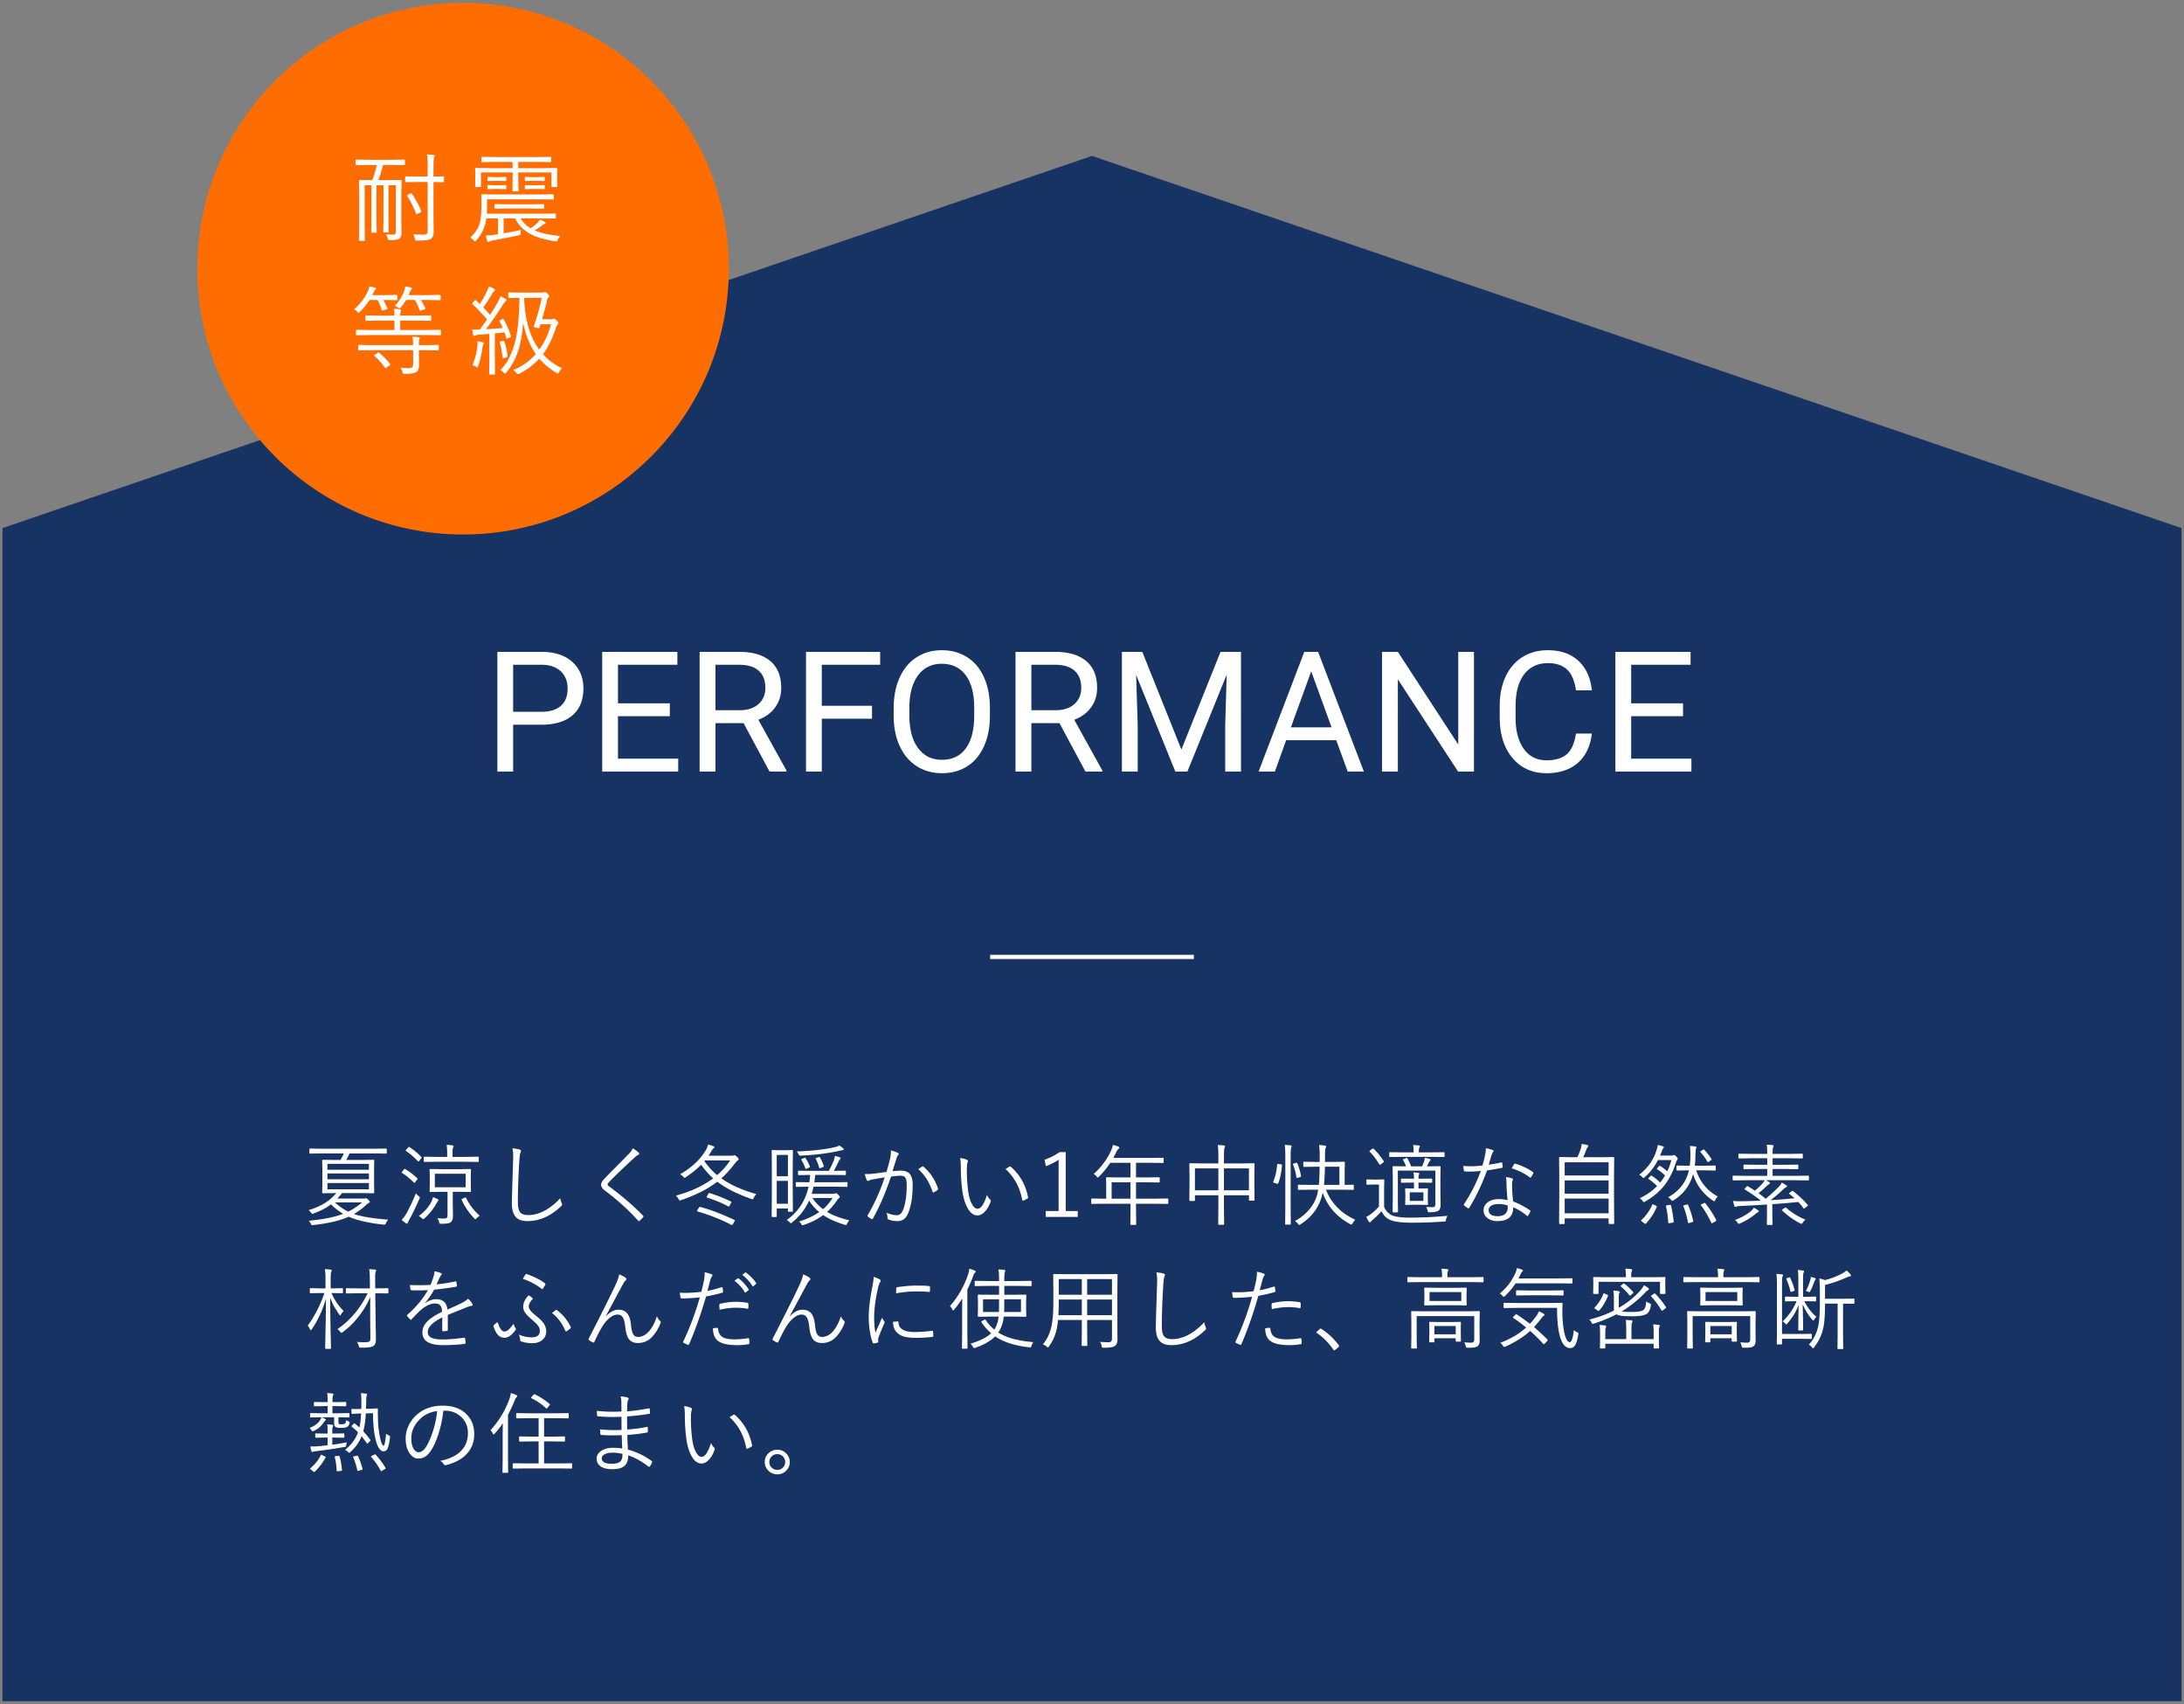
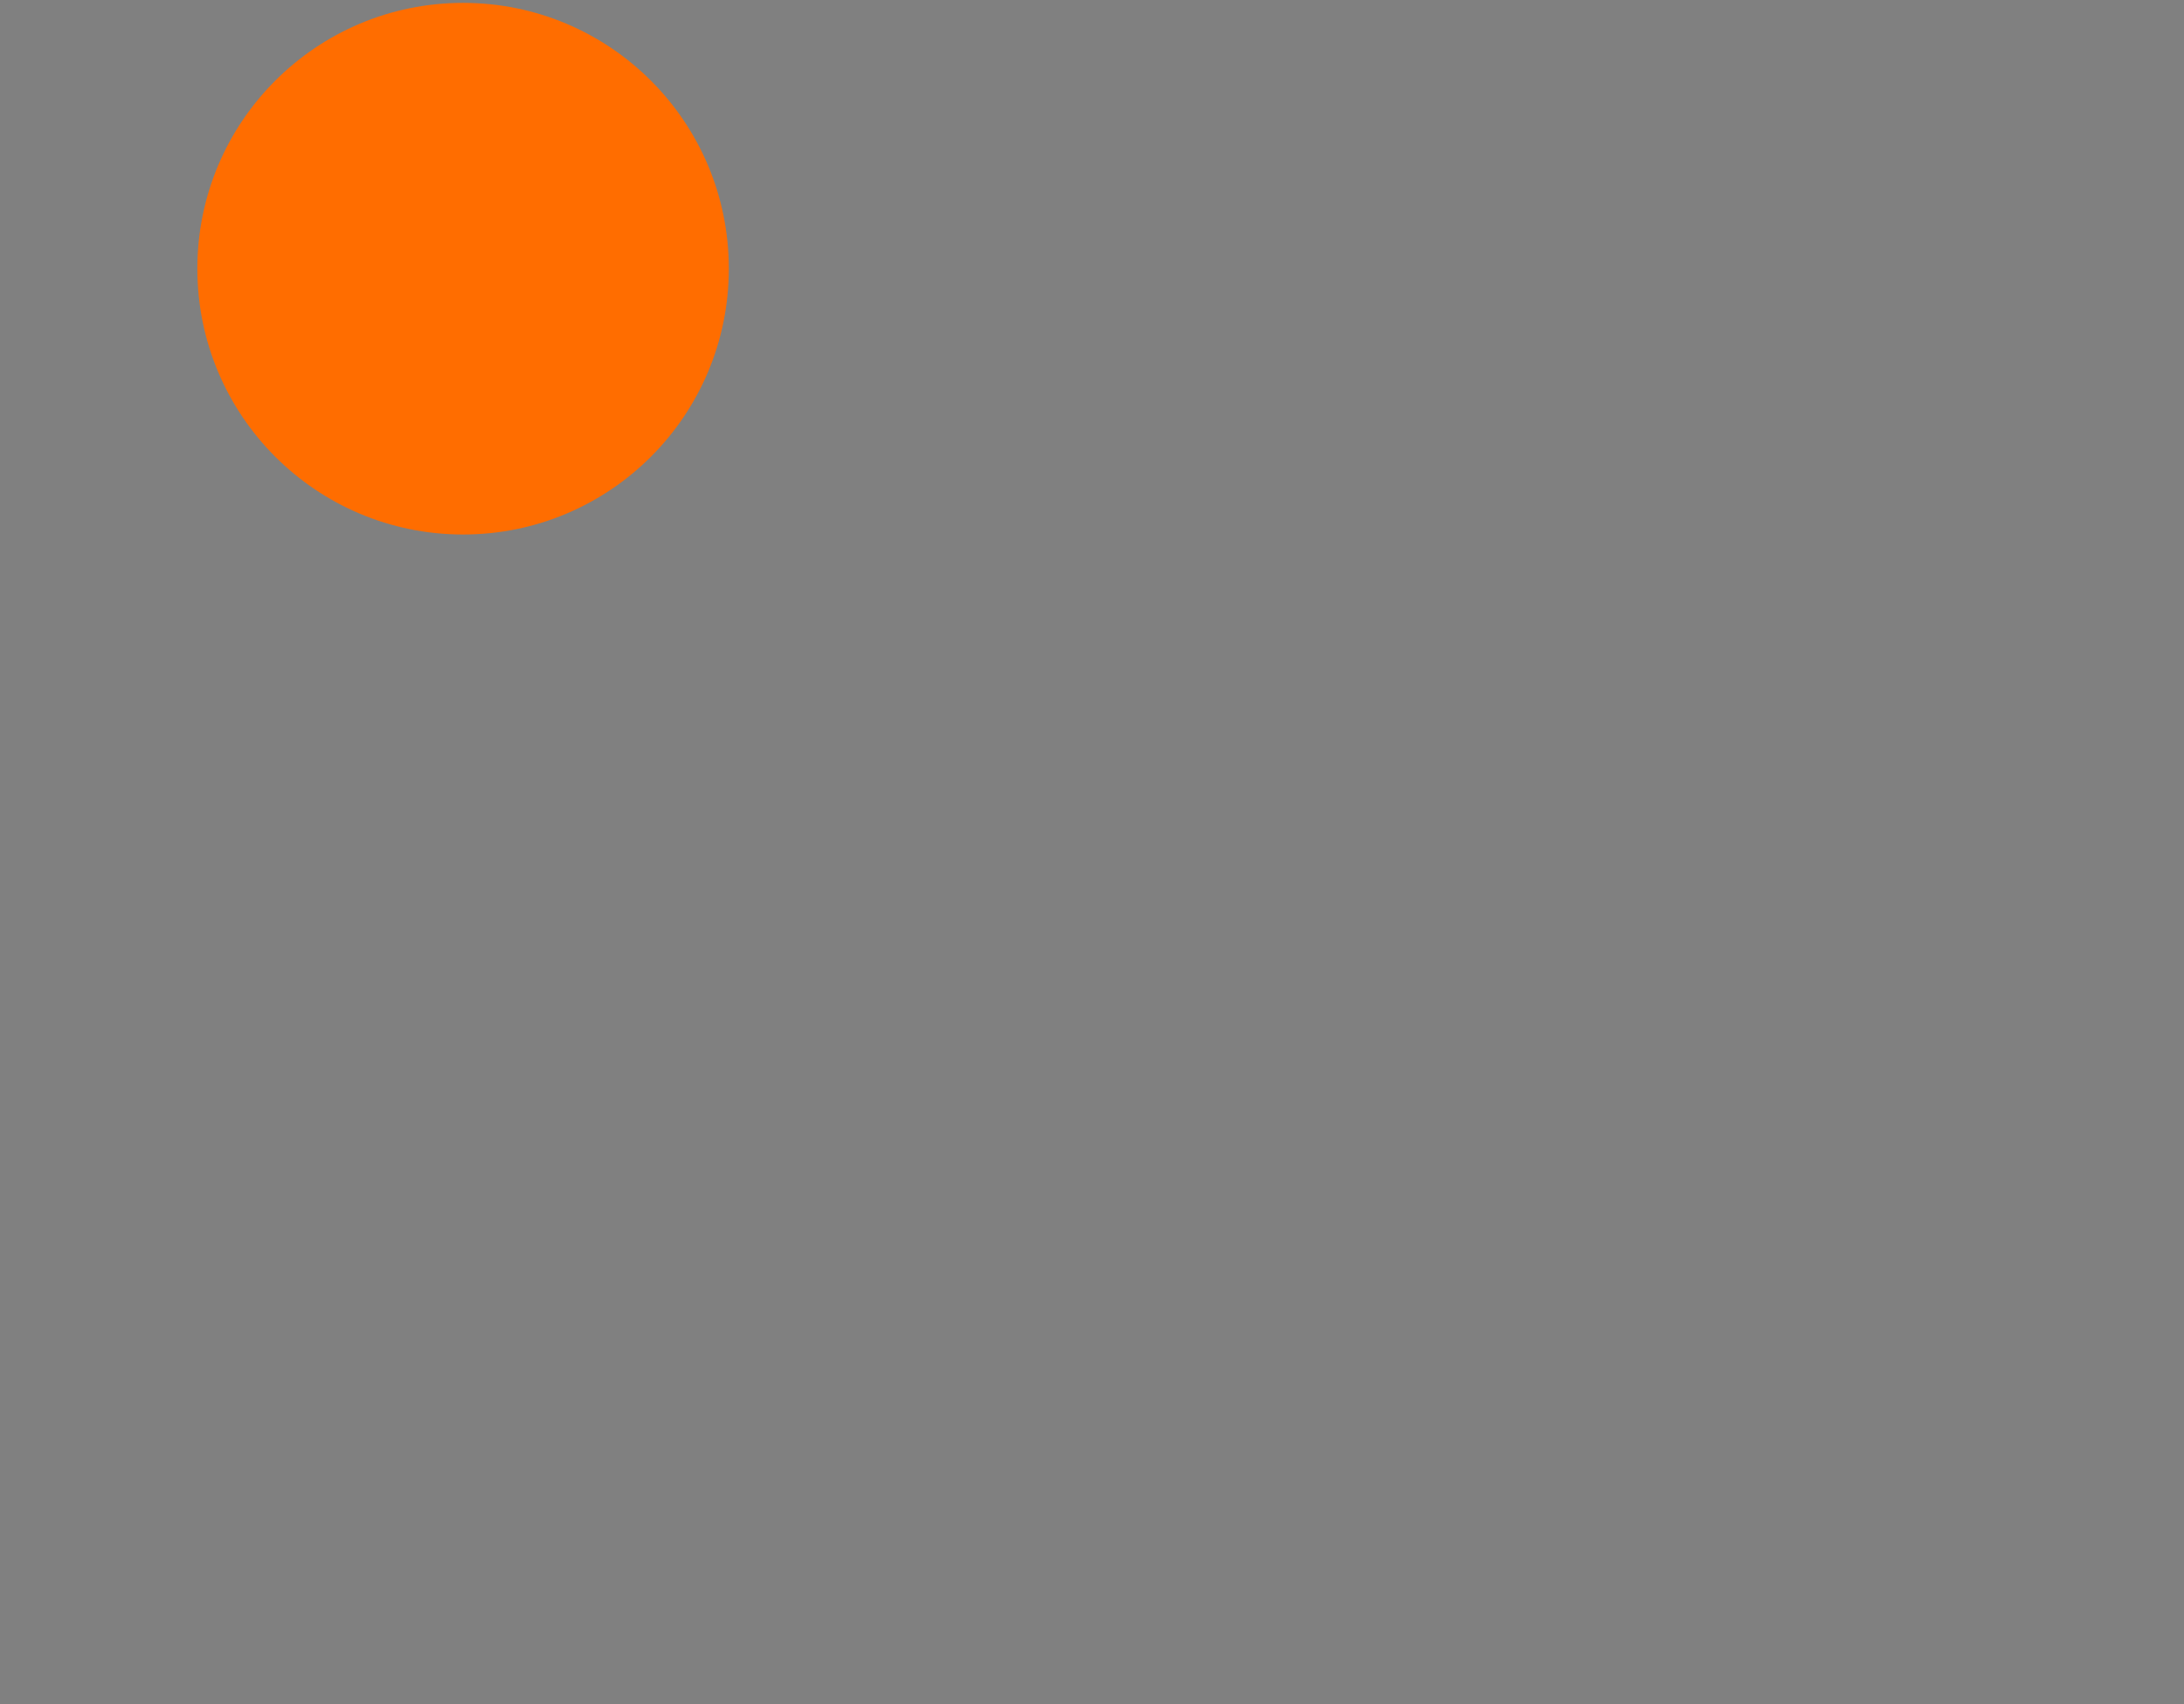
<svg xmlns="http://www.w3.org/2000/svg" xml:space="preserve" id="レイヤー_1" width="882" height="688" x="0" y="0" style="enable-background:new 0 0 882 688" version="1.1">
  <rect width="100%" height="100%" fill="#808080" stroke="none" />
  <style>.st1{fill:#fff}</style>
-   <path d="M441 62.954 1 213.205v473.634h880V213.205z" style="fill:#173363" />
-   <path d="M207.23 292.584V311.5h-6.372v-48.32h17.822c5.287 0 9.43 1.35 12.429 4.049 2.997 2.699 4.497 6.272 4.497 10.719 0 4.692-1.466 8.302-4.397 10.837-2.932 2.533-7.13 3.799-12.595 3.799H207.23zm0-5.211h11.45c3.407 0 6.017-.803 7.832-2.41 1.814-1.607 2.721-3.928 2.721-6.966 0-2.88-.907-5.184-2.721-6.913-1.815-1.729-4.304-2.627-7.467-2.693H207.23v18.982zM270.505 289.165h-20.941v17.125h24.326v5.21h-30.698v-48.32h30.366v5.21h-23.994v15.565h20.941v5.21zM300.292 291.953h-11.35V311.5h-6.405v-48.32h15.996c5.443 0 9.63 1.238 12.561 3.717 2.931 2.479 4.397 6.084 4.397 10.819 0 3.01-.813 5.631-2.439 7.865-1.626 2.236-3.889 3.906-6.787 5.011l11.35 20.51v.398h-6.837l-10.486-19.547zm-11.35-5.21h9.79c3.163 0 5.68-.819 7.55-2.461 1.869-1.638 2.804-3.834 2.804-6.582 0-2.994-.891-5.286-2.672-6.882-1.782-1.596-4.354-2.405-7.716-2.428h-9.757v18.353zM352.157 290.161H331.88V311.5h-6.372v-48.32h29.935v5.21H331.88v16.56h20.277v5.211zM399.769 288.9c0 4.735-.796 8.866-2.389 12.395-1.593 3.53-3.85 6.223-6.77 8.082-2.92 1.858-6.328 2.788-10.222 2.788-3.806 0-7.18-.934-10.122-2.803-2.943-1.871-5.227-4.536-6.853-8-1.626-3.462-2.462-7.472-2.506-12.03v-3.485c0-4.646.807-8.751 2.423-12.312 1.615-3.562 3.899-6.29 6.853-8.18 2.954-1.893 6.333-2.838 10.139-2.838 3.872 0 7.285.934 10.238 2.803 2.954 1.871 5.227 4.58 6.82 8.133 1.593 3.549 2.389 7.682 2.389 12.395v3.052zm-6.339-3.12c0-5.729-1.151-10.127-3.451-13.191-2.301-3.065-5.52-4.597-9.658-4.597-4.027 0-7.196 1.532-9.508 4.597-2.313 3.064-3.501 7.317-3.568 12.76v3.551c0 5.554 1.167 9.918 3.501 13.093 2.334 3.174 5.548 4.762 9.641 4.762 4.115 0 7.301-1.499 9.558-4.496 2.257-2.999 3.418-7.296 3.485-12.894v-3.585zM427.865 291.953h-11.35V311.5h-6.405v-48.32h15.996c5.443 0 9.63 1.238 12.561 3.717 2.931 2.479 4.397 6.084 4.397 10.819 0 3.01-.813 5.631-2.439 7.865-1.626 2.236-3.889 3.906-6.787 5.011l11.35 20.51v.398h-6.837l-10.486-19.547zm-11.351-5.21h9.79c3.163 0 5.68-.819 7.55-2.461 1.869-1.638 2.804-3.834 2.804-6.582 0-2.994-.891-5.286-2.672-6.882-1.782-1.596-4.354-2.405-7.716-2.428h-9.757v18.353zM461.309 263.18l15.797 39.426 15.797-39.426h8.264v48.32h-6.372v-18.817l.597-20.311-15.863 39.128h-4.879l-15.83-39.028.631 20.211V311.5h-6.372v-48.32h8.23zM539.644 298.856H519.4l-4.547 12.644h-6.571l18.452-48.321h5.575l18.485 48.321h-6.538l-4.612-12.644zm-18.319-5.21h16.428l-8.23-22.6-8.198 22.6zM595.251 311.5h-6.405l-24.326-37.236V311.5h-6.405v-48.32h6.405l24.393 37.402V263.18h6.339v48.32zM642.859 296.168c-.597 5.111-2.484 9.055-5.658 11.83-3.175 2.777-7.396 4.166-12.661 4.166-5.708 0-10.283-2.045-13.723-6.14-3.441-4.092-5.161-9.568-5.161-16.428v-4.646c0-4.491.802-8.44 2.406-11.848 1.603-3.406 3.877-6.023 6.82-7.85 2.942-1.824 6.349-2.737 10.222-2.737 5.133 0 9.248 1.432 12.346 4.299 3.097 2.865 4.9 6.83 5.41 11.897h-6.405c-.554-3.862-1.754-6.657-3.601-8.389-1.848-1.729-4.43-2.596-7.749-2.596-4.072 0-7.263 1.506-9.575 4.517-2.313 3.011-3.468 7.298-3.468 12.854v4.685c0 5.247 1.095 9.422 3.286 12.522 2.19 3.1 5.254 4.65 9.193 4.65 3.54 0 6.256-.802 8.148-2.407 1.892-1.603 3.147-4.396 3.767-8.379h6.403zM679.683 289.165h-20.941v17.125h24.326v5.21H652.37v-48.32h30.366v5.21h-23.994v15.565h20.941v5.21zM156.772 492.416a5.341 5.341 0 0 0-.91 1.397c-.163.419-.373.629-.63.629a5.22 5.22 0 0 1-.332-.017c-6.03-.652-10.724-1.724-14.082-3.214-3.557 1.607-8.344 2.737-14.362 3.389-.21.023-.344.035-.402.035-.198 0-.374-.18-.525-.541-.152-.349-.426-.763-.822-1.24 5.772-.524 10.402-1.455 13.889-2.795a24.942 24.942 0 0 1-4.933-3.825c-1.796 1.397-4.117 2.615-6.962 3.651-.28.117-.466.175-.56.175-.128 0-.298-.145-.507-.437-.327-.442-.659-.786-.997-1.031 2.729-.861 4.991-1.869 6.788-3.022 1.61-1.036 3.072-2.328 4.39-3.878h-.402l-5.021.07c-.187 0-.279-.093-.279-.279l.07-3.546v-5.851l-.07-3.563c0-.187.093-.279.279-.279l5.021.07h2.116c.479-.851.921-1.729 1.329-2.638h-8.921l-4.706.07c-.186 0-.279-.093-.279-.279v-1.485c0-.187.093-.279.279-.279l4.706.07h21.271l4.688-.07c.198 0 .298.093.298.279v1.485c0 .187-.1.279-.298.279l-4.688-.07H141.15a24.439 24.439 0 0 1-1.329 2.638h6.017l4.986-.07c.21 0 .314.093.314.279l-.07 3.563v5.851l.07 3.546c0 .187-.105.279-.314.279l-4.986-.07h-7.732c-.396.524-1.02 1.263-1.872 2.218h10.636c.222 0 .425-.023.612-.07.046-.012.111-.035.192-.07a.42.42 0 0 1 .141-.035c.162 0 .449.204.857.611.455.419.682.704.682.856 0 .175-.134.314-.402.419-.152.082-.542.397-1.172.943-1.622 1.467-3.237 2.655-4.846 3.563 3.021 1.049 7.634 1.812 13.838 2.289zm-7.784-20.157v-2.376h-16.759v2.376h16.759zm0 3.861v-2.358h-16.759v2.358h16.759zm0 4.034v-2.533h-16.759v2.533h16.759zm-2.712 5.293h-11.003c1.703 1.595 3.493 2.835 5.37 3.72a27.595 27.595 0 0 0 5.633-3.72zM169.38 483.98c-1.469 3.341-2.775 6.049-3.918 8.122-.455.851-.718 1.368-.788 1.555-.07.232-.198.349-.384.349-.141 0-.298-.07-.472-.21a42.387 42.387 0 0 1-1.61-1.258c.723-.791 1.405-1.734 2.047-2.83a82.291 82.291 0 0 0 3.691-7.913c.314.407.682.769 1.102 1.083.338.232.507.424.507.576.001.084-.058.258-.175.526zm-.874-8.297c.081.082.122.152.122.21 0 .082-.076.215-.227.402l-.683.961c-.151.197-.268.297-.349.297-.07 0-.152-.052-.245-.157-1.586-1.572-3.148-2.835-4.688-3.79-.14-.07-.21-.14-.21-.21 0-.07.064-.187.192-.349l.648-.873c.14-.175.251-.262.332-.262.059 0 .14.03.245.087 1.609.929 3.23 2.159 4.863 3.684zm1.627-8.611c.093.093.14.175.14.245 0 .082-.059.197-.176.349l-.752.978c-.163.197-.292.297-.384.297-.047 0-.112-.04-.193-.122-1.597-1.677-3.196-3.051-4.793-4.122-.105-.058-.157-.117-.157-.175 0-.07.081-.197.245-.384l.717-.786c.187-.197.315-.297.385-.297.046 0 .111.023.192.07a26.803 26.803 0 0 1 4.776 3.947zm6.979 17.449c0 .093-.105.25-.314.472-.059.047-.263.367-.612.961-1.224 2.201-2.805 4.175-4.741 5.921-.28.245-.455.367-.525.367-.059 0-.239-.128-.542-.384a4.628 4.628 0 0 0-1.259-.891c2.122-1.572 3.737-3.348 4.845-5.327a8.853 8.853 0 0 0 .893-2.306c.711.257 1.341.519 1.889.786.244.139.366.274.366.401zm16.234-15.685c0 .187-.1.279-.298.279l-5.037-.07H176.43l-4.985.07c-.21 0-.315-.093-.315-.279v-1.555c0-.187.105-.279.315-.279l4.985.07h4.163v-1.607c0-1.432-.076-2.521-.227-3.266.933.047 1.708.122 2.327.227.314.035.472.128.472.279 0 .128-.071.355-.21.681-.14.362-.21 1.043-.21 2.044v1.642h5.265l5.037-.07c.198 0 .298.093.298.279v1.555zm-3.149 12.122c0 .187-.093.279-.279.279l-4.531-.07h-2.536v4.821l.07 4.943c0 1.223-.321 2.079-.962 2.568-.537.384-1.767.576-3.692.576-.396 0-.63-.03-.7-.087-.081-.07-.163-.279-.245-.629a4.063 4.063 0 0 0-.718-1.537c.805.093 1.633.14 2.485.14.711 0 1.172-.11 1.382-.332.175-.187.262-.542.262-1.065v-9.397h-2.396l-4.565.07c-.187 0-.28-.093-.28-.279l.07-2.847v-3.039l-.07-2.83c0-.187.093-.279.28-.279l4.565.07h7.05l4.531-.07c.186 0 .279.093.279.279l-.07 2.83v3.039l.07 2.846zm-2.151-1.624v-5.45h-12.437v5.45h12.437zm5.684 11.475c-.396.245-.81.582-1.242 1.013-.257.279-.437.419-.542.419-.081 0-.238-.134-.472-.402-2.123-2.224-3.803-4.699-5.038-7.423a.527.527 0 0 1-.052-.175c0-.082.134-.18.403-.297l.892-.384c.187-.07.303-.105.35-.105.081 0 .157.07.227.21 1.294 2.713 3.119 5.095 5.474 7.144zM206.917 463.596c1.376.14 2.344.309 2.904.507.384.105.577.279.577.524 0 .152-.093.466-.28.943-.163.466-.309 1.694-.437 3.686-.362 6.323-.542 11.685-.542 16.087 0 2.108.361 3.528 1.084 4.262.618.641 1.668.961 3.149.961 2.355 0 4.758-.711 7.207-2.131 2.017-1.176 3.913-2.742 5.686-4.699.07.547.273 1.24.612 2.079.093.279.14.442.14.489 0 .197-.146.424-.438.681-4.163 4.005-8.712 6.009-13.644 6.009-2.228 0-3.837-.624-4.828-1.869-.934-1.153-1.399-2.929-1.399-5.327 0-1.176.162-6.777.489-16.803.035-.886.052-1.577.052-2.079 0-1.294-.111-2.4-.332-3.32zM255.577 463.596c1.108.711 1.878 1.28 2.309 1.712.163.175.245.332.245.472 0 .187-.117.344-.35.472-.397.162-.839.472-1.329.926-4.945 4.529-8.466 7.918-10.566 10.166-.338.327-.507.624-.507.891 0 .222.157.437.472.646 5.353 3.96 9.954 7.918 13.802 11.878.152.162.228.279.228.349 0 .093-.065.215-.193.367-.338.397-.787.844-1.347 1.345-.152.117-.268.175-.35.175-.105 0-.216-.082-.332-.245-3.778-4.192-8.28-8.257-13.505-12.192-.933-.721-1.399-1.472-1.399-2.253 0-.676.419-1.45 1.259-2.323 1.201-1.28 2.944-3.062 5.23-5.345 2.81-2.842 4.396-4.449 4.758-4.821a9.194 9.194 0 0 0 1.575-2.22zM305.446 482.093c-.466.501-.817 1.013-1.05 1.537-.163.384-.314.576-.455.576-.081 0-.251-.047-.507-.14-5.83-2.061-10.42-4.384-13.767-6.969-3.732 2.9-8.612 5.38-14.642 7.441-.268.082-.443.122-.524.122-.141 0-.304-.187-.49-.559a5.063 5.063 0 0 0-1.067-1.397c5.959-1.607 10.985-3.93 15.078-6.969a32.367 32.367 0 0 1-4.863-5.485c-1.539 1.595-3.569 3.244-6.087 4.943-.292.21-.484.314-.577.314-.14 0-.333-.145-.577-.437a4.088 4.088 0 0 0-1.259-.978c4.56-2.632 7.976-5.799 10.25-9.502.536-.896.88-1.729 1.032-2.498.839.197 1.545.414 2.116.646.292.117.438.267.438.454 0 .175-.122.332-.367.472-.152.093-.426.449-.823 1.065-.349.617-.741 1.24-1.172 1.869h9.271c.408 0 .682-.035.822-.105a.94.94 0 0 1 .368-.105c.198 0 .53.204.997.611.478.442.717.763.717.961 0 .21-.157.414-.473.611-.152.093-.472.431-.962 1.013-1.784 2.376-3.632 4.424-5.545 6.148 3.629 2.611 8.334 4.732 14.118 6.361zm-8.851 11.057-.577.996c-.163.292-.309.437-.438.437a.712.712 0 0 1-.245-.087 74.6 74.6 0 0 0-13.574-5.362c-.187-.058-.28-.128-.28-.21 0-.07.047-.18.141-.332l.595-.961c.162-.257.291-.384.384-.384.024 0 .087.012.193.035 4.21 1.13 8.787 2.87 13.732 5.223.151.058.227.14.227.245-.001.08-.053.213-.158.4zm-1.732-24.646h-10.128l-.263.279a28.944 28.944 0 0 0 5.126 5.659 27.467 27.467 0 0 0 5.265-5.938zm.368 17.135-.542 1.065c-.141.292-.263.437-.368.437a.712.712 0 0 1-.245-.087c-2.414-1.327-5.23-2.503-8.45-3.528-.163-.047-.245-.117-.245-.21 0-.082.059-.215.175-.402l.542-.961c.105-.197.216-.297.333-.297a.77.77 0 0 1 .192.035c3.172 1.013 6.029 2.148 8.572 3.406.105.058.157.122.157.192.001.071-.04.188-.121.35zM320.207 488.923c0 .197-.105.297-.315.297h-1.382c-.21 0-.314-.1-.314-.297v-1.031h-4.513v3.179c0 .187-.093.279-.28.279h-1.486c-.187 0-.279-.093-.279-.279l.07-10.096v-8.402l-.07-7.982c0-.187.093-.279.279-.279l2.921.07h2.431l2.624-.07c.21 0 .315.093.315.279l-.07 6.847v8.314l.069 9.171zm-2.011-14.026v-8.611h-4.513v8.611h4.513zm0 11.091v-9.24h-4.513v9.24h4.513zm24.787 6.69a5.072 5.072 0 0 0-.858 1.327c-.163.384-.321.576-.472.576-.081 0-.245-.035-.49-.105-3.556-1.06-6.46-2.363-8.711-3.913-2.111 1.584-4.718 2.912-7.82 3.982-.011 0-.134.035-.367.105a.984.984 0 0 1-.192.035c-.129 0-.274-.145-.438-.437-.21-.384-.52-.739-.927-1.065 3.242-1.048 5.954-2.323 8.134-3.825a19.834 19.834 0 0 1-4.093-4.664c-1.481 3.389-3.773 6.34-6.875 8.856-.245.21-.414.314-.507.314-.071 0-.245-.145-.525-.437a4.316 4.316 0 0 0-1.12-.856c4.641-3.319 7.58-7.808 8.816-13.467l-4.916.07c-.163 0-.245-.093-.245-.279v-1.293c0-.232.081-.349.245-.349l4.951.07h.279c.152-.99.263-1.979.333-2.969l-4.653.07c-.175 0-.262-.093-.262-.279v-1.205c0-.197.087-.297.262-.297l4.828.07h7.347c.874-1.537 1.545-2.947 2.011-4.227.245-.734.396-1.34.455-1.817a13.35 13.35 0 0 1 1.976.576c.233.093.35.222.35.384 0 .105-.093.25-.28.437a2.312 2.312 0 0 0-.473.681 59.477 59.477 0 0 1-1.994 3.965l4.583-.07c.186 0 .279.1.279.297v1.205c0 .187-.093.279-.279.279l-4.845-.07h-7.26a64.853 64.853 0 0 1-.367 2.969H337l4.986-.07c.186 0 .279.093.279.279v1.362c0 .187-.093.279-.279.279l-4.986-.07h-8.449a48.963 48.963 0 0 1-.752 2.882h8.764c.245 0 .484-.047.717-.14.151-.07.262-.105.332-.105.187 0 .519.239.997.716.362.362.542.634.542.821 0 .128-.105.267-.314.419-.187.117-.502.489-.945 1.118-1.189 1.734-2.479 3.226-3.866 4.472 2.344 1.402 5.33 2.532 8.957 3.393zm-2.222-28.646c0 .162-.204.279-.612.349a8.042 8.042 0 0 0-.542.105c-.268.07-.49.117-.665.14-4.56 1.013-9.72 1.659-15.481 1.939a4.077 4.077 0 0 1-.333.017c-.245 0-.473-.21-.682-.629-.222-.466-.444-.821-.665-1.065 6.449-.257 11.603-.844 15.464-1.764.746-.197 1.323-.414 1.732-.646.617.407 1.12.781 1.504 1.118.187.187.28.332.28.436zm-13.714 6.9c.035.082.052.14.052.175 0 .082-.106.162-.315.245l-.997.472c-.175.082-.291.122-.349.122-.07 0-.134-.087-.192-.262-.455-1.27-.986-2.393-1.592-3.371-.059-.093-.087-.157-.087-.192 0-.07.093-.145.279-.227l.91-.402c.14-.07.238-.105.297-.105.081 0 .157.058.228.175.686 1 1.276 2.125 1.766 3.37zm9.166 12.733h-8.099a17.489 17.489 0 0 0 4.269 4.507 17.565 17.565 0 0 0 3.83-4.507zm-3.551-12.908a.302.302 0 0 1 .035.14c0 .105-.128.21-.385.314l-.944.367a1.076 1.076 0 0 1-.333.087c-.105 0-.181-.093-.227-.279a18.491 18.491 0 0 0-1.364-3.528.42.42 0 0 1-.052-.14c0-.07.134-.157.402-.262l.788-.279c.151-.047.251-.07.297-.07.081 0 .163.058.245.175a15.967 15.967 0 0 1 1.538 3.475zM358.005 473.133c.56-1.886 1.038-3.633 1.435-5.24.221-.966.332-1.921.332-2.865v-.576c1.05.267 1.976.589 2.782.961.245.117.367.285.367.507 0 .152-.076.297-.227.437-.245.245-.444.634-.595 1.17l-1.662 5.327c1.329-.14 2.49-.21 3.481-.21 1.691 0 2.904.501 3.638 1.502.677.921 1.015 2.335 1.015 4.244 0 4.938-.659 8.861-1.976 11.773-.852 1.886-2.21 2.83-4.076 2.83-1.458 0-2.677-.215-3.656-.646-.292-.105-.438-.302-.438-.594-.047-.886-.187-1.602-.42-2.148 1.54.664 2.921.996 4.146.996.595 0 1.067-.14 1.417-.419.361-.292.693-.769.996-1.432 1.073-2.503 1.61-5.927 1.61-10.271 0-1.502-.198-2.52-.595-3.057-.362-.489-.986-.734-1.872-.734-1.061 0-2.356.117-3.884.349-2.192 6.52-4.624 12.162-7.294 16.925-.093.152-.216.227-.368.227a.62.62 0 0 1-.245-.052c-.431-.222-.91-.547-1.435-.978-.105-.082-.157-.175-.157-.279 0-.07.029-.162.087-.279 2.706-4.554 4.997-9.637 6.875-15.249-1.283.187-2.863.454-4.741.803-.747.117-1.272.267-1.575.454-.175.117-.327.175-.455.175-.198 0-.355-.117-.472-.349-.304-.652-.577-1.462-.823-2.428h.665c1.131 0 2.152-.065 3.062-.192 1.239-.129 2.924-.356 5.058-.682zm12.858-1.066c.513-.407 1.05-.781 1.61-1.118a.622.622 0 0 1 .192-.035c.116 0 .233.058.35.175 2.611 2.236 4.536 5.123 5.772 8.664.035.128.052.227.052.297a.41.41 0 0 1-.157.314c-.385.349-.874.669-1.469.961a.63.63 0 0 1-.315.105c-.152 0-.251-.105-.297-.314-1.283-3.831-3.196-6.848-5.738-9.049zM387.739 467.526c1.072.117 2.017.367 2.833.751.21.105.315.239.315.402 0 .093-.047.309-.14.646-.187.559-.28 1.654-.28 3.284 0 2.795.169 5.502.507 8.122.28 2.271.81 4.093 1.592 5.467.676 1.21 1.41 1.817 2.203 1.817 1.376 0 2.653-1.869 3.831-5.607.314.769.706 1.362 1.172 1.782.221.197.332.414.332.646 0 .082-.011.169-.035.262-.595 1.7-1.376 3.062-2.344 4.087-.944 1.013-1.948 1.52-3.009 1.52-1.562 0-2.915-1.043-4.058-3.127-.944-1.747-1.609-3.96-1.994-6.637-.431-3.062-.647-6.388-.647-9.974.002-1.363-.092-2.51-.278-3.441zm18.35 4.471a16.606 16.606 0 0 1 1.574-.961.723.723 0 0 1 .315-.087c.081 0 .151.03.21.087 3.72 3.249 6.052 7.376 6.997 12.384v.087c0 .152-.087.279-.262.384a7.827 7.827 0 0 1-1.645.821.559.559 0 0 1-.14.017c-.187 0-.298-.105-.333-.314-.92-5.041-3.159-9.181-6.716-12.418zM430.387 465.133v23.79h4.863v2.393h-12.927v-2.393h5.196v-20.681c-1.399.955-3.12 1.817-5.16 2.585l-.507-2.62c2.04-.664 4.07-1.689 6.087-3.074h2.448zM471.811 485.779c0 .187-.093.279-.28.279l-4.688-.07h-8.065v2.393l.071 5.904c0 .162-.082.245-.245.245h-1.802c-.21 0-.314-.082-.314-.245l.07-5.904v-2.393h-10.881l-4.706.07c-.186 0-.279-.093-.279-.279v-1.624c0-.187.093-.279.279-.279l4.706.07h1.067v-5.24l-.07-3.127c0-.187.093-.279.279-.279l5.021.07h4.583v-5.904h-8.169a36.456 36.456 0 0 1-4.548 5.554c-.222.257-.379.384-.472.384-.081 0-.245-.145-.489-.437a3.677 3.677 0 0 0-1.224-.961c3.101-2.807 5.445-5.944 7.031-9.415.396-.908.647-1.694.753-2.358.606.152 1.347.379 2.221.681.233.105.35.262.35.472 0 .152-.105.314-.315.489-.291.222-.595.652-.909 1.293a63.727 63.727 0 0 1-1.207 2.323h15.078l4.986-.07c.186 0 .279.093.279.279v1.555c0 .187-.093.279-.279.279l-4.986-.07h-5.878v5.904h4.339l4.968-.07c.176 0 .263.093.263.279v1.555c0 .187-.087.279-.263.279l-4.968-.07h-4.339v6.603h8.065l4.688-.07c.187 0 .28.093.28.279v1.626zm-15.254-1.834v-6.603h-7.627v6.603h7.627zM506.635 484.434c0 .187-.093.279-.28.279h-1.697c-.186 0-.279-.093-.279-.279v-1.869h-10.093v5.188l.07 6.445c0 .187-.093.279-.28.279h-1.837c-.187 0-.279-.093-.279-.279l.07-6.41v-5.223h-9.464v2.009c0 .187-.093.279-.28.279h-1.696c-.187 0-.28-.093-.28-.279l.07-6.742v-3.354l-.07-4.559c0-.187.093-.279.28-.279l5.055.07h6.385v-2.865c0-2.131-.082-3.656-.245-4.576.758.035 1.581.093 2.467.175.291.047.437.157.437.332 0 .152-.059.367-.175.646-.152.419-.227 1.502-.227 3.249v3.039h7.015l5.055-.07c.187 0 .28.093.28.279l-.071 4.052v3.755l.069 6.708zm-14.606-3.878v-8.838h-9.464v8.838h9.464zm12.35 0v-8.838h-10.093v8.838h10.093zM517.74 470.495c-.292 3.086-.805 5.507-1.54 7.266-.059.14-.135.21-.227.21-.058 0-.158-.023-.298-.07l-1.19-.384c-.222-.082-.333-.169-.333-.262a.4.4 0 0 1 .053-.175c.828-1.979 1.352-4.267 1.574-6.865 0-.21.087-.314.263-.314.07 0 .162.005.279.017l1.032.192c.268.047.403.14.403.279a.443.443 0 0 1-.016.106zm3.883-7.755c0 .128-.059.332-.175.611-.152.419-.228 1.659-.228 3.72v20.768l.071 6.306c0 .187-.094.279-.28.279h-1.732c-.187 0-.279-.093-.279-.279l.07-6.253v-20.751c0-2.213-.082-3.848-.245-4.908.886.035 1.673.105 2.362.21.29.047.436.145.436.297zm3.796 12.017v.122c0 .152-.135.267-.403.349l-.858.245a1.67 1.67 0 0 1-.384.07c-.128 0-.204-.1-.228-.297-.268-1.817-.723-3.506-1.364-5.065a.526.526 0 0 1-.052-.192c0-.105.151-.197.455-.279l.787-.21c.116-.035.21-.052.28-.052.105 0 .192.075.262.227.642 1.501 1.143 3.196 1.505 5.082zm21.919 17.677c-.362.362-.723.838-1.085 1.432-.187.362-.339.541-.455.541-.105 0-.274-.058-.507-.175-5.492-2.957-9.207-7.202-11.143-12.733-1.038 5.345-4.011 9.612-8.921 12.803-.292.162-.472.245-.542.245-.116 0-.292-.157-.525-.472-.349-.489-.758-.856-1.224-1.1 2.636-1.432 4.77-3.237 6.403-5.415 1.423-1.886 2.355-3.93 2.799-6.131.093-.477.151-.851.175-1.118h-2.852l-5.02.07c-.187 0-.28-.093-.28-.279v-1.52c0-.187.093-.279.28-.279l5.02.07h3.149c.175-1.782.279-4.227.314-7.336h-1.784l-4.513.07c-.199 0-.298-.093-.298-.279v-1.502c0-.197.099-.297.298-.297l4.513.07h1.819v-2.742c0-1.537-.093-2.9-.279-4.087.956.047 1.743.134 2.362.262.338.035.507.152.507.349 0 .07-.07.297-.211.681-.151.362-.227 1.193-.227 2.498 0 1.385-.012 2.398-.035 3.039h3.183l4.566-.07c.186 0 .279.093.279.279l-.07 3.092v5.974l3.446-.07c.163 0 .245.093.245.279v1.52c0 .187-.082.279-.245.279l-5.055-.07h-5.913c1.049 2.842 2.7 5.357 4.95 7.546 1.96 1.898 4.251 3.423 6.876 4.576zm-6.42-14.061v-7.336h-5.843c-.082 3.296-.21 5.741-.385 7.336h6.228zM584.611 490.862c-.269.349-.484.868-.647 1.555-.047.372-.111.589-.193.646-.07.058-.279.093-.63.105-4.058.314-8.39.472-12.997.472-4.187 0-7.113-.379-8.781-1.135-1.528-.699-2.676-1.869-3.445-3.511-.852 1.001-2.03 2.161-3.534 3.476-.455.372-.723.624-.805.751-.093.187-.21.279-.349.279-.163 0-.309-.093-.438-.279a19.108 19.108 0 0 1-1.032-1.904 17.316 17.316 0 0 0 2.187-1.397c.968-.756 1.948-1.7 2.939-2.83v-8.856h-2.396l-2.327.07c-.222 0-.333-.1-.333-.297v-1.572c0-.187.111-.279.333-.279l2.327.07h1.819l2.431-.07c.198 0 .298.093.298.279l-.071 3.371v7.406c.642 1.595 1.714 2.76 3.219 3.493 1.469.594 3.848.891 7.137.891 4.886-.001 9.982-.245 15.288-.734zm-25.802-22.079c.059.082.087.145.087.192 0 .082-.111.21-.332.384l-.893.716c-.151.117-.286.175-.402.175-.059 0-.152-.082-.28-.245-1.259-2.073-2.536-3.743-3.831-5.013-.082-.082-.123-.152-.123-.21s.1-.169.298-.332l.822-.611c.163-.117.28-.175.35-.175.059 0 .134.035.227.105 1.448 1.411 2.806 3.081 4.077 5.014zm24.578-1.938c0 .187-.093.279-.28.279l-5.02-.07h-11.685l-5.073.07c-.198 0-.297-.093-.297-.279v-1.397c0-.187.099-.279.297-.279l5.073.07h4.479v-.314c0-1.223-.071-2.108-.21-2.655.84.035 1.603.1 2.292.192.268.023.403.128.403.314 0 .187-.059.379-.176.576-.128.21-.192.641-.192 1.293v.594h5.091l5.02-.07c.187 0 .28.093.28.279v1.397zm-1.61 19.58c0 1.118-.274 1.892-.822 2.323-.63.454-1.849.681-3.657.681-.303 0-.489-.035-.56-.105-.058-.058-.122-.227-.192-.507-.152-.606-.344-1.118-.577-1.537.852.07 1.662.105 2.431.105.501 0 .84-.11 1.015-.332.163-.197.245-.529.245-.996v-13.45h-15.148v11.738l.07 4.786c0 .222-.094.332-.28.332h-1.626c-.187 0-.28-.11-.28-.332l.07-4.716v-9.013l-.07-4.297c0-.187.093-.279.28-.279l4.845.07h.314a15.906 15.906 0 0 0-1.172-2.463.554.554 0 0 1-.087-.245c0-.07.087-.145.263-.227l1.031-.384a.787.787 0 0 1 .263-.07c.093 0 .186.07.279.21a23.21 23.21 0 0 1 1.47 3.179h4.408a22.53 22.53 0 0 0 .823-2.009c.14-.397.245-.873.314-1.432.77.14 1.429.297 1.977.472.21.07.314.187.314.349 0 .128-.07.262-.21.402a2.857 2.857 0 0 0-.507.716l-.717 1.502h.332l4.864-.07c.197 0 .297.093.297.279l-.07 4.507v5.362l.07 5.451zm-3.393-9.205c0 .197-.111.297-.332.297l-3.394-.07h-1.802v2.393h.577l2.956-.07c.198 0 .297.093.297.279l-.07 2.253v1.677l.07 2.218c0 .187-.099.279-.297.279l-2.956-.07h-2.712l-2.974.07c-.186 0-.279-.093-.279-.279l.07-2.218v-1.677l-.07-2.253c0-.187.093-.279.279-.279l2.974.07h.315v-2.393h-1.435l-3.534.07c-.198 0-.297-.1-.297-.297v-1.135c0-.162.099-.245.297-.245l3.534.035h1.435v-.07c0-1.025-.07-1.851-.211-2.48.666.035 1.318.1 1.96.192.245.035.367.128.367.279 0 .128-.035.285-.105.472-.128.267-.192.681-.192 1.24v.367h1.802l3.394-.035c.221 0 .332.082.332.245v1.135zm-3.551 7.616v-3.458h-5.51v3.458h5.51zM601.225 470.216a53.763 53.763 0 0 0 4.985-.891.769.769 0 0 1 .193-.035c.151 0 .238.082.262.245.082.454.146.966.193 1.537v.14c0 .162-.111.262-.333.297a144.76 144.76 0 0 1-5.982 1.031c-2.158 5.822-4.56 10.859-7.207 15.109-.093.14-.193.21-.298.21-.07 0-.163-.035-.279-.105-.595-.362-1.073-.721-1.435-1.083-.105-.082-.157-.169-.157-.262s.041-.204.122-.332c2.706-4.065 4.951-8.506 6.735-13.327-1.797.175-3.3.262-4.513.262-.712 0-1.341-.023-1.889-.07-.233-.023-.379-.169-.438-.437-.105-.454-.175-1.048-.21-1.782 1.014.093 1.959.14 2.834.14 1.387 0 3.009-.1 4.863-.297.373-1.153.728-2.545 1.067-4.175.197-.943.297-1.747.297-2.41v-.384c1.178.197 2.111.437 2.799.716.21.07.314.204.314.402 0 .162-.093.337-.279.524-.152.175-.321.547-.507 1.118a181.115 181.115 0 0 0-1.137 3.859zm7.592 14.323a95.978 95.978 0 0 1-.438-7.004c0-.781-.07-1.542-.21-2.288 1.038.117 1.848.274 2.431.472.268.07.403.21.403.419 0 .105-.076.32-.228.646-.093.267-.14.826-.14 1.677 0 1.782.146 3.977.438 6.585 2.542 1.013 4.798 2.206 6.769 3.581.152.093.228.187.228.279 0 .058-.03.157-.088.297-.116.314-.402.838-.857 1.572-.082.117-.169.175-.262.175-.094 0-.193-.047-.298-.14-1.446-1.28-3.265-2.416-5.458-3.406.035 3.726-2.106 5.589-6.42 5.589-1.61 0-2.939-.407-3.989-1.223-1.038-.791-1.556-1.839-1.556-3.144 0-1.42.647-2.555 1.941-3.406 1.12-.734 2.501-1.1 4.146-1.1 1.122-.001 2.317.139 3.588.419zm.035 2.148c-1.259-.396-2.431-.594-3.516-.594-1.446 0-2.536.267-3.272.803-.583.431-.874.973-.874 1.624 0 1.665 1.231 2.498 3.691 2.498 1.47 0 2.542-.39 3.219-1.17.525-.606.787-1.375.787-2.306 0-.441-.011-.727-.035-.855zm1.645-14.987c.081-.14.256-.454.525-.943.175-.314.308-.547.402-.699.117-.187.233-.279.35-.279.07 0 .157.017.262.052 2.764.861 5.108 1.986 7.032 3.371.128.105.193.21.193.314 0 .082-.041.192-.123.332a9.306 9.306 0 0 1-.822 1.415c-.093.128-.181.192-.262.192-.047 0-.129-.035-.245-.105-2.088-1.583-4.526-2.799-7.312-3.65zM651.885 493.901c0 .162-.093.245-.279.245h-1.697c-.187 0-.28-.082-.28-.245v-2.009H631.89v2.044c0 .162-.093.245-.279.245h-1.697c-.187 0-.279-.082-.279-.245l.07-11.336v-6.62l-.07-8.559c0-.187.093-.279.279-.279l5.02.07h2.117c.501-1.083.98-2.346 1.434-3.79a8.154 8.154 0 0 0 .245-1.572c.7.093 1.464.232 2.292.419.291.082.438.215.438.402 0 .117-.071.245-.211.384a2.853 2.853 0 0 0-.542.908c-.525 1.397-.979 2.48-1.364 3.249h7.242l5.021-.07c.186 0 .279.093.279.279l-.07 7.738v7.406l.07 11.336zm-2.257-19.319v-5.327H631.89v5.327h17.738zm0 7.337v-5.362H631.89v5.362h17.738zm0 7.93v-5.956H631.89v5.956h17.738zM677.544 467.788c0 .187-.082.362-.245.524-.14.14-.355.652-.647 1.537-1.131 3.424-2.601 6.293-4.408 8.611-2.006 2.562-4.624 4.774-7.855 6.637-.327.162-.519.245-.577.245-.105 0-.256-.169-.454-.507a3.466 3.466 0 0 0-1.155-1.065c2.705-1.28 5.037-2.917 6.997-4.908-1.295-1.293-2.432-2.248-3.411-2.865-.093-.058-.14-.117-.14-.175 0-.047.058-.14.175-.279l.717-.751c.128-.128.227-.192.298-.192.046 0 .128.035.245.105 1.131.711 2.251 1.619 3.359 2.725.828-1.025 1.486-1.969 1.976-2.83a16.978 16.978 0 0 0-3.148-2.498c-.105-.07-.158-.135-.158-.192 0-.058.065-.162.193-.314l.647-.751c.116-.128.21-.192.279-.192.059 0 .141.035.245.105a21.983 21.983 0 0 1 2.834 2.131 25.06 25.06 0 0 0 1.679-4.541h-5.44c-1.353 2.69-3.131 4.99-5.335 6.899-.279.245-.472.367-.577.367-.081 0-.245-.145-.49-.437a3.694 3.694 0 0 0-1.19-.891c3.475-2.678 5.825-6.003 7.05-9.974.28-.861.438-1.555.472-2.079.852.21 1.534.402 2.047.576.279.093.419.227.419.402 0 .117-.081.257-.245.419-.187.187-.368.519-.542.996-.431 1.118-.682 1.752-.752 1.904h4.671c.151 0 .326-.023.524-.07.024 0 .1-.03.228-.087a.544.544 0 0 1 .21-.052c.187 0 .461.18.823.541.453.442.681.751.681.926zm-8.485 19.528a22.82 22.82 0 0 1-4.338 6.672c-.105.105-.181.157-.227.157-.07 0-.211-.082-.42-.245l-1.015-.751c-.21-.152-.314-.267-.314-.349 0-.058.035-.122.105-.192a18.576 18.576 0 0 0 4.408-6.218c.047-.117.111-.175.193-.175.07 0 .221.058.454.175l.927.419c.186.082.279.175.279.279a.82.82 0 0 1-.052.228zm6.875 5.939v.087c0 .14-.169.239-.507.297l-1.224.175a1.51 1.51 0 0 1-.262.035c-.152 0-.228-.093-.228-.279-.14-2.353-.443-4.547-.909-6.585a.493.493 0 0 1-.017-.122c0-.128.163-.215.489-.262l1.015-.14c.081-.012.163-.017.245-.017.151 0 .245.065.279.192.431 1.698.804 3.906 1.119 6.619zm17.773-10.201a5.494 5.494 0 0 0-1.015 1.397c-.175.362-.314.541-.419.541-.093 0-.274-.093-.542-.279-3.977-2.725-6.642-6.306-7.995-10.742-1.178 4.519-3.802 8.064-7.872 10.637-.292.162-.461.245-.507.245-.093 0-.262-.157-.507-.472a3.587 3.587 0 0 0-1.207-.996c4.536-2.515 7.341-6.143 8.414-10.882h-.542l-4.181.07c-.198 0-.297-.093-.297-.279v-1.45c0-.187.099-.279.297-.279l4.181.07h.858c.163-.943.262-2.126.297-3.546 0-1.921-.059-3.401-.175-4.437.641.035 1.353.11 2.134.227.314.035.472.14.472.314 0 .082-.058.274-.176.576-.14.407-.227 1.572-.262 3.493 0 1.21-.07 2.335-.211 3.371h3.692l4.478-.07c.187 0 .28.093.28.279v1.45c0 .187-.093.279-.28.279l-4.478-.07h-3.149c1.575 4.707 4.478 8.225 8.712 10.553zm-9.902 9.869a.53.53 0 0 1 .035.157c0 .128-.128.232-.384.314l-1.19.349c-.141.047-.245.07-.315.07-.128 0-.216-.093-.262-.279-.479-2.493-1.097-4.664-1.854-6.515a.398.398 0 0 1-.052-.157c0-.105.134-.192.402-.262l.98-.262c.163-.047.279-.07.349-.07.082 0 .152.065.21.192.805 1.839 1.498 3.995 2.081 6.463zm7.348-25.03a.469.469 0 0 1 .087.227c0 .07-.076.157-.227.262l-.927.646c-.14.105-.245.157-.315.157-.081 0-.157-.065-.227-.192-.968-1.595-1.901-2.87-2.799-3.825-.07-.082-.105-.145-.105-.192 0-.082.111-.187.333-.314l.822-.489c.116-.07.204-.105.263-.105.081 0 .157.047.227.14a27.493 27.493 0 0 1 2.868 3.685zm1.941 24.646c.024.07.035.128.035.175 0 .117-.122.25-.368.402l-.997.559c-.21.128-.35.192-.42.192-.093 0-.169-.065-.227-.192-1.295-2.737-2.688-5.071-4.181-7.004-.059-.07-.088-.134-.088-.192 0-.105.111-.21.333-.314l.927-.419c.186-.082.303-.122.349-.122.059 0 .122.04.193.122a41.868 41.868 0 0 1 4.444 6.793zM730.526 476.294c0 .187-.094.279-.28.279l-4.723-.07h-12.298c.583.337 1.003.589 1.259.751.222.162.333.302.333.419 0 .012-.006.03-.018.052 0 .07-.128.197-.385.384-.175.082-.501.332-.979.751a51.805 51.805 0 0 1-3.254 2.9c.828.571 1.784 1.31 2.869 2.218 1.504-1.2 3.166-2.702 4.985-4.506.712-.711 1.224-1.38 1.54-2.009.688.372 1.294.734 1.819 1.083.198.117.298.257.298.419 0 .14-.169.285-.507.437-.339.162-.671.414-.997.751a71.75 71.75 0 0 1-5.126 4.402c3.196-.197 6.42-.459 9.674-.786a34.113 34.113 0 0 0-2.082-1.729c-.105-.082-.157-.145-.157-.192 0-.082.099-.192.297-.332l.788-.611c.128-.082.227-.122.297-.122.059 0 .128.03.21.087 2.507 1.956 4.478 3.813 5.913 5.572.081.105.122.18.122.227 0 .07-.087.175-.263.314l-.979.751c-.211.152-.339.227-.385.227-.046 0-.111-.052-.192-.157a22.608 22.608 0 0 0-2.065-2.533 308.19 308.19 0 0 1-10.496.891v4.227l.071 3.895c0 .187-.1.279-.298.279h-1.714c-.187 0-.279-.093-.279-.279l.07-3.895v-4.087c-2.134.152-5.79.355-10.968.611-.595.023-1.061.105-1.399.245a.967.967 0 0 1-.438.105c-.187 0-.327-.145-.42-.437a32.607 32.607 0 0 1-.507-1.991 25.32 25.32 0 0 0 2.868.157c.28 0 .542-.005.788-.017 1.831-.023 4.349-.105 7.557-.245-1.714-1.42-3.855-2.912-6.42-4.472-.105-.07-.158-.128-.158-.175 0-.058.071-.169.211-.332l.647-.681c.14-.14.238-.21.297-.21.047 0 .111.023.193.07a58.711 58.711 0 0 1 2.869 1.799c1.19-1.025 2.18-1.969 2.974-2.83.419-.477.74-.943.962-1.397h-7.906l-4.741.07c-.187 0-.28-.093-.28-.279v-1.362c0-.187.093-.279.28-.279l4.741.07h8.956v-2.76h-4.338l-4.986.07c-.186 0-.279-.093-.279-.279v-1.293c0-.187.093-.279.279-.279l4.986.07h4.338v-2.62h-6.35l-5.003.07c-.198 0-.298-.093-.298-.279v-1.362c0-.187.1-.279.298-.279l5.003.07h6.35v-.105c0-1.747-.087-2.952-.262-3.616 1.084.047 1.877.105 2.379.175.291.047.437.145.437.297 0 .07-.076.297-.227.681-.117.292-.175 1.1-.175 2.428v.14h6.874l5.056-.07c.186 0 .279.093.279.279v1.362c0 .187-.093.279-.279.279l-5.056-.07h-6.874v2.62h5.16l4.934-.07c.198 0 .297.093.297.279v1.293c0 .187-.099.279-.297.279l-4.934-.07h-5.16v2.76h9.673l4.723-.07c.186 0 .28.093.28.279v1.363zm-20.24 12.804c0 .117-.169.262-.507.437-.256.105-.565.32-.927.646-1.679 1.41-3.72 2.66-6.123 3.755-.279.117-.46.175-.541.175-.129 0-.309-.18-.542-.541a3.027 3.027 0 0 0-1.032-.996c2.635-1.001 4.734-2.148 6.298-3.441.524-.442.99-.955 1.399-1.537.863.477 1.423.838 1.679 1.083.198.151.296.291.296.419zm18.84 3.301c-.466.419-.822.809-1.067 1.17-.233.362-.414.541-.542.541-.059 0-.227-.058-.507-.175a32.682 32.682 0 0 1-7.313-5.223c-.059-.07-.087-.128-.087-.175 0-.058.093-.157.28-.297l.892-.611c.14-.093.239-.14.298-.14.035 0 .116.047.245.14 2.39 2.075 4.991 3.664 7.801 4.77zM138.771 529.31a6.133 6.133 0 0 0-1.085 1.397c-.186.302-.291.454-.314.454s-.134-.134-.333-.402c-.979-1.432-1.696-2.555-2.151-3.371a24.883 24.883 0 0 1-1.54-3.476c.024 4.786.087 9.734.192 14.847.024 1.245.059 2.667.106 4.262.023.781.035 1.205.035 1.275 0 .187-.111.279-.333.279h-1.714c-.21 0-.314-.093-.314-.279 0-.058.011-.751.035-2.079.163-6.335.256-12.297.279-17.886-1.329 4.611-3.242 8.728-5.737 12.349-.152.232-.28.349-.385.349-.105 0-.216-.134-.333-.402-.257-.582-.566-1.053-.927-1.415 2.798-3.785 5.055-8.175 6.769-13.17h-1.61l-4.005.07c-.199 0-.298-.093-.298-.279v-1.467c0-.187.099-.279.298-.279l4.005.07h2.047v-3.406c0-1.991-.087-3.446-.262-4.367.804.035 1.574.105 2.308.21.315.047.472.145.472.297 0 .14-.076.379-.227.716-.14.314-.21 1.34-.21 3.074v3.476h.718l3.97-.07c.187 0 .28.093.28.279v1.467c0 .187-.093.279-.28.279l-3.97-.07h-.403c1.25 2.784 2.889 5.207 4.917 7.268zm18.071-7.388c0 .187-.093.279-.28.279l-4.548-.07h-.472l.175 13.083c.059 2.538.087 4.327.087 5.362 0 .873-.087 1.514-.262 1.921-.14.349-.391.652-.752.908-.653.454-2.058.681-4.216.681h-.753c-.396 0-.636-.035-.717-.105-.059-.058-.134-.25-.227-.576-.164-.641-.414-1.188-.753-1.642.84.093 1.878.14 3.114.14 1.038 0 1.697-.117 1.976-.349.257-.222.379-.664.368-1.328l-.088-8.594v-2.148c0-1.06.012-3.022.036-5.886-1.213 2.912-2.893 5.694-5.038 8.349-1.901 2.353-3.942 4.314-6.122 5.886-.292.21-.472.314-.542.314-.105 0-.263-.157-.472-.472a3.973 3.973 0 0 0-1.102-1.065c2.589-1.724 4.974-3.9 7.154-6.533a37.867 37.867 0 0 0 5.056-7.947h-3.901l-4.583.07c-.198 0-.297-.093-.297-.279v-1.555c0-.187.099-.279.297-.279l4.583.07h4.828l-.035-3.441c0-2.003-.093-3.441-.279-4.314.513.012 1.312.07 2.396.175.291.035.438.14.438.314 0 .128-.076.355-.228.681-.116.349-.175 1.065-.175 2.148v.926l.035 3.511h.472l4.548-.07c.187 0 .28.093.28.279v1.556zM175.433 513.24c1.061.187 1.954.449 2.677.786.186.093.279.227.279.402 0 .14-.07.267-.21.384-.21.222-.425.559-.647 1.013-.268.571-.671 1.472-1.207 2.707a62.567 62.567 0 0 0 7.557-1.188c.116-.023.198-.035.245-.035.081 0 .146.065.193.192.14.966.21 1.49.21 1.572 0 .232-.157.379-.472.437-2.658.466-5.568.856-8.729 1.17-1.201 2.143-2.42 3.918-3.656 5.327l.035.087c1.435-1.036 2.927-1.555 4.479-1.555 2.717 0 4.221 1.397 4.513 4.192 2.216-.99 4.076-1.846 5.581-2.568 1.155-.559 2.064-1.17 2.728-1.834.84.734 1.423 1.427 1.749 2.079.082.152.123.279.123.384 0 .232-.158.379-.472.437-.583.093-1.242.285-1.977.576-.863.362-2.221.908-4.075 1.642a155.99 155.99 0 0 0-3.516 1.432v6.009c0 .257-.128.402-.385.437-.479.093-.997.14-1.557.14-.21 0-.314-.145-.314-.437 0-2.213.011-3.93.035-5.153-3.919 1.956-5.878 3.935-5.878 5.939 0 1.106.571 1.899 1.714 2.376.979.396 2.449.594 4.408.594 2.193 0 5.038-.232 8.537-.699a.455.455 0 0 1 .105-.018c.14 0 .238.087.297.262.141.711.21 1.293.21 1.747 0 .279-.093.442-.28.489-2.636.337-5.592.507-8.869.507-5.516 0-8.274-1.706-8.274-5.118 0-1.654.665-3.144 1.995-4.472 1.236-1.245 3.212-2.533 5.93-3.86-.035-1.305-.315-2.213-.84-2.725-.466-.442-1.19-.659-2.169-.646-1.714.035-3.674 1.001-5.878 2.9-.712.676-1.849 1.839-3.411 3.493-.105.128-.204.192-.298.192-.07 0-.146-.04-.227-.122a9.046 9.046 0 0 1-1.259-1.397.658.658 0 0 1-.087-.245c0-.07.052-.157.157-.262 3.486-3.027 6.257-6.341 8.309-9.939-1.236.07-2.531.105-3.884.105a79.06 79.06 0 0 1-2.781-.052c-.222 0-.35-.117-.385-.349a13.411 13.411 0 0 1-.21-1.782 82.604 82.604 0 0 0 8.309-.035c.652-1.642 1.079-2.835 1.277-3.581.198-.664.297-1.228.297-1.694-.002-.045-.002-.126-.002-.243zM207.389 534.428c.245.838.507 1.432.787 1.782.093.128.14.25.14.367a.742.742 0 0 1-.175.489c-.688.908-1.324 1.589-1.907 2.044-.84.664-1.686.996-2.537.996-2.005 0-3.463-1.537-4.373-4.611a.762.762 0 0 1-.035-.21c0-.07.035-.14.105-.21.315-.337.747-.711 1.294-1.118a.41.41 0 0 1 .176-.052c.105 0 .181.065.227.192.758 2.318 1.615 3.476 2.571 3.476.536 0 1.05-.192 1.54-.576.677-.595 1.406-1.451 2.187-2.569zm2.082 4.367c1.819.756 3.562 1.135 5.23 1.135 2.204 0 3.307-.896 3.307-2.69 0-.769-.292-1.507-.875-2.218-.443-.547-1.312-1.38-2.606-2.498-1.294-1.106-2.187-2.073-2.677-2.899-.373-.641-.56-1.305-.56-1.991 0-1.642.741-3.202 2.222-4.681.63.349 1.155.751 1.575 1.205a.267.267 0 0 1 .087.192c0 .082-.041.162-.122.245-1.003.931-1.505 1.909-1.505 2.934 0 .524.245 1.078.734 1.659.466.559 1.248 1.28 2.344 2.166 1.516 1.2 2.572 2.3 3.167 3.301.525.886.787 1.846.787 2.882 0 1.49-.571 2.678-1.714 3.563-1.015.791-2.298 1.188-3.848 1.188-1.679 0-3.196-.239-4.548-.716-.257-.082-.385-.232-.385-.454-.047-.921-.252-1.695-.613-2.323zm1.679-22.498c.501-.873.869-1.462 1.102-1.764a.412.412 0 0 1 .332-.175.59.59 0 0 1 .176.035c3.242 1.175 5.673 2.416 7.294 3.72.14.093.21.21.21.349 0 .07-.017.145-.052.227-.059.128-.367.641-.927 1.537-.117.152-.222.227-.315.227-.07 0-.169-.052-.297-.157-2.054-1.629-4.561-2.963-7.523-3.999zm11.79 13.834c.56-.477 1.05-.873 1.47-1.188a.794.794 0 0 1 .297-.087c.046 0 .099.023.157.07 2.39 1.734 4.257 3.995 5.598 6.777.046.093.07.175.07.245 0 .128-.07.262-.21.402a8.49 8.49 0 0 1-1.54 1.118.479.479 0 0 1-.175.035c-.141 0-.252-.087-.333-.262-1.246-2.983-3.025-5.351-5.334-7.11zM250.05 514.498c1.12.454 1.982.908 2.589 1.362.21.152.315.327.315.524 0 .175-.082.349-.245.524-.385.337-.747.821-1.085 1.45-4.047 7.558-6.374 11.878-6.98 12.961l.07.07c1.702-1.747 3.388-2.62 5.056-2.62 1.761 0 3.049.659 3.865 1.974.606.955 1.003 2.358 1.189 4.21.163 1.769.455 3.004.875 3.703.431.734 1.09 1.1 1.976 1.1 1.667 0 3.201-.821 4.601-2.463 1.294-1.619 2.297-3.586 3.009-5.904.326.816.752 1.445 1.277 1.886a.598.598 0 0 1 .262.507c0 .128-.029.267-.087.419-.688 1.839-1.626 3.464-2.817 4.873-1.667 2.096-3.761 3.144-6.279 3.144-1.762 0-3.038-.606-3.831-1.817-.63-.978-1.061-2.527-1.294-4.646-.21-1.934-.571-3.272-1.085-4.017-.466-.664-1.142-.996-2.029-.996-1.551 0-3.196 1.025-4.933 3.074-1.213 1.49-2.683 4.122-4.409 7.895-.093.222-.21.332-.349.332a.71.71 0 0 1-.298-.087c-.63-.267-1.155-.576-1.575-.926-.116-.093-.175-.192-.175-.297 0-.082.035-.187.105-.314 5.073-9.886 8.7-17.153 10.881-21.799.783-1.746 1.249-3.121 1.401-4.122zM285.696 521.153c1.598-.279 3.499-.769 5.703-1.467a.475.475 0 0 1 .175-.035c.141 0 .222.093.245.279.081.454.146.943.192 1.467v.14c0 .21-.122.344-.367.402-2.403.651-4.566 1.141-6.49 1.467-2.182 7.406-4.472 13.839-6.875 19.301-.082.187-.181.279-.298.279a.652.652 0 0 1-.245-.07 12.8 12.8 0 0 1-1.679-.786.33.33 0 0 1-.175-.297c0-.047.011-.1.035-.157a115.622 115.622 0 0 0 6.699-17.886 75.865 75.865 0 0 1-7.242.437c-.327 0-.519-.122-.577-.367-.117-.861-.21-1.514-.279-1.956.454.047 1.207.07 2.256.07 2.006 0 4.158-.145 6.455-.437a74.78 74.78 0 0 0 1.05-4.506c.198-1.118.298-2.056.298-2.812 0-.197-.012-.379-.035-.542 1.084.187 2.046.459 2.886.821.187.07.28.197.28.384 0 .152-.093.344-.28.576-.233.292-.425.756-.577 1.397a61.901 61.901 0 0 0-.63 2.323 60.716 60.716 0 0 1-.525 1.975zm2.222 15.126c.677-.117 1.236-.175 1.679-.175.233 0 .368.117.403.349.128 1.689.798 2.852 2.011 3.493 1.026.536 2.612.803 4.758.803 1.423 0 3.189-.157 5.3-.472.093-.012.157-.018.193-.018.14 0 .221.087.245.262.093.582.14 1.158.14 1.729 0 .279-.134.431-.403.454-1.48.245-3.044.367-4.687.367-3.814 0-6.444-.659-7.89-1.974-1.13-.963-1.714-2.57-1.749-4.818zm2.695-7.51a14.447 14.447 0 0 1-.122-1.904c0-.279.157-.459.472-.541 2.239-.501 4.327-.751 6.263-.751 1.107 0 2.589.122 4.444.367.326.047.507.175.541.384.035.327.053.699.053 1.118 0 .175-.006.327-.018.454-.023.327-.122.489-.297.489a.766.766 0 0 1-.157-.017 28.373 28.373 0 0 0-4.601-.402c-1.972-.001-4.165.266-6.578.803zm5.982-11.668 1.312-.961a.315.315 0 0 1 .157-.052c.059 0 .128.03.21.087 1.469 1.025 2.817 2.468 4.041 4.332.046.047.07.1.07.157 0 .093-.047.169-.141.227l-1.031.856a.35.35 0 0 1-.228.087c-.093 0-.175-.052-.245-.157-1.107-1.874-2.489-3.401-4.145-4.576zm3.148-2.393 1.137-.891c.093-.07.169-.105.228-.105a.28.28 0 0 1 .175.07c1.702 1.315 3.067 2.707 4.093 4.175a.41.41 0 0 1 .052.175c0 .082-.059.169-.175.262l-.962.856c-.07.07-.134.105-.192.105-.082 0-.164-.058-.245-.175-1.049-1.713-2.42-3.203-4.111-4.472zM324.353 514.498c1.12.454 1.983.908 2.589 1.362.21.152.315.327.315.524 0 .175-.082.349-.245.524-.385.337-.747.821-1.085 1.45-4.047 7.558-6.374 11.878-6.98 12.961l.07.07c1.702-1.747 3.388-2.62 5.056-2.62 1.761 0 3.049.659 3.865 1.974.606.955 1.003 2.358 1.19 4.21.163 1.769.455 3.004.875 3.703.431.734 1.09 1.1 1.976 1.1 1.667 0 3.201-.821 4.601-2.463 1.294-1.619 2.297-3.586 3.009-5.904.326.816.752 1.445 1.277 1.886a.598.598 0 0 1 .262.507c0 .128-.029.267-.087.419-.688 1.839-1.626 3.464-2.817 4.873-1.667 2.096-3.761 3.144-6.279 3.144-1.762 0-3.038-.606-3.831-1.817-.63-.978-1.061-2.527-1.294-4.646-.21-1.934-.571-3.272-1.085-4.017-.466-.664-1.142-.996-2.029-.996-1.551 0-3.196 1.025-4.933 3.074-1.213 1.49-2.683 4.122-4.409 7.895-.093.222-.21.332-.349.332a.71.71 0 0 1-.298-.087c-.63-.267-1.155-.576-1.575-.926-.116-.093-.175-.192-.175-.297 0-.082.035-.187.105-.314 5.073-9.886 8.7-17.153 10.881-21.799.781-1.746 1.248-3.121 1.4-4.122zM352.81 515.511c.969.292 1.749.611 2.344.961.338.197.507.39.507.576 0 .175-.081.379-.245.611-.292.419-.531 1.048-.717 1.886-1.12 4.716-1.679 8.833-1.679 12.349 0 2.48.181 4.529.542 6.148.175-.407.617-1.42 1.329-3.039a84.156 84.156 0 0 0 1.312-3.004c.128.267.414.746.858 1.432.128.117.192.232.192.349 0 .14-.059.332-.175.576-1.015 2.328-1.784 4.222-2.309 5.677-.093.187-.141.484-.141.891l.071.786c0 .187-.082.297-.245.332-.408.14-.945.257-1.61.349-.186 0-.321-.117-.402-.349-.514-1.245-.928-2.964-1.242-5.153a38.589 38.589 0 0 1-.368-5.223c0-3.156.49-7.219 1.469-12.192.34-1.78.509-3.102.509-3.963zm7.837 18.131 1.941-.14c.011-.012.029-.017.052-.017.128 0 .192.122.192.367.105 2.62 2.28 3.93 6.525 3.93 2.158 0 4.507-.162 7.05-.489a.993.993 0 0 1 .14-.017c.152 0 .239.122.263.367.07.851.105 1.41.105 1.677 0 .175-.024.279-.07.314-.047.047-.181.087-.403.122a56.535 56.535 0 0 1-6.403.384c-2.181 0-3.883-.192-5.107-.576-1.132-.337-2.058-.896-2.782-1.677-.967-.967-1.468-2.381-1.503-4.245zm1.26-11.493c0-1.025.011-1.677.035-1.956 0-.279.14-.449.419-.507 2.718-.431 5.248-.646 7.592-.646 2.32 0 4.017.058 5.091.175.362.035.542.157.542.367 0 .756-.012 1.315-.035 1.677 0 .222-.087.332-.263.332h-.14c-1.155-.128-3.073-.192-5.755-.192-2.122-.002-4.617.248-7.486.75zM394.036 513.398c0 .152-.111.314-.332.489-.245.197-.485.641-.718 1.328-.781 2.084-1.556 3.883-2.327 5.397v18.026l.071 5.624c0 .162-.1.245-.298.245h-1.679c-.186 0-.279-.082-.279-.245l.07-5.624v-9.292c0-1.071.024-2.777.07-5.118-.898 1.445-1.989 2.94-3.272 4.489-.198.232-.338.349-.419.349-.105 0-.216-.122-.333-.367a3.878 3.878 0 0 0-.962-1.397c3.265-3.726 5.702-7.96 7.312-12.698.303-.931.472-1.729.507-2.393.734.187 1.452.437 2.151.751.292.139.438.284.438.436zm23.284 28.453c-.304.372-.555.873-.753 1.502-.128.419-.297.629-.507.629-.058 0-.198-.012-.419-.035-5.738-.606-10.321-2.079-13.75-4.419-1.726 1.794-4.384 3.331-7.976 4.611-.245.082-.414.122-.507.122-.152 0-.332-.187-.542-.559-.268-.501-.589-.903-.962-1.205 3.883-1.188 6.676-2.597 8.379-4.227a20.98 20.98 0 0 1-3.919-4.437c-.059-.093-.087-.162-.087-.21 0-.07.128-.18.385-.332l.822-.454c.151-.093.262-.14.333-.14.07 0 .14.058.21.175a17.93 17.93 0 0 0 3.499 3.93c.641-.99 1.096-2.003 1.364-3.039.128-.477.257-1.217.385-2.218h-3.254l-4.863.07c-.187 0-.279-.093-.279-.279l.07-2.707v-2.934l-.07-2.742c0-.175.093-.262.279-.262l4.863.035h3.446v-3.563h-4.548l-5.003.07c-.198 0-.298-.093-.298-.279v-1.555c0-.187.1-.279.298-.279l5.003.07h4.548v-.786c0-1.7-.087-2.999-.262-3.895 1.038.047 1.819.105 2.344.175.291.035.437.14.437.314 0 .093-.064.32-.192.681-.14.477-.21 1.375-.21 2.69v.821h5.685l5.056-.07c.186 0 .279.093.279.279v1.555c0 .187-.093.279-.279.279l-5.056-.07h-5.685v3.563h3.726l4.863-.035c.198 0 .298.087.298.262l-.087 2.742v2.934l.087 2.707c0 .187-.1.279-.298.279l-4.863-.07h-3.954c-.116 1.013-.268 1.869-.454 2.568-.397 1.445-.986 2.737-1.767 3.878 3.263 2.084 7.992 3.371 14.185 3.86zm-13.855-17.275h-6.472v5.118h6.437c.024-.931.035-2.637.035-5.118zm8.851 5.118v-5.118h-6.734c0 2.458-.024 4.162-.07 5.118h6.804zM451.322 514.655l-.07 5.607v15.877l.035 4.803c0 1.118-.349 1.939-1.05 2.463-.641.477-2.122.716-4.443.716-.385 0-.612-.035-.682-.105-.07-.07-.14-.274-.21-.611a4.36 4.36 0 0 0-.647-1.642c1.085.093 2.268.14 3.551.14.84 0 1.259-.477 1.259-1.432v-7.546h-10.023v4.262l.071 5.921c0 .197-.1.297-.298.297H437.1c-.187 0-.279-.1-.279-.297l.07-5.921v-4.262h-9.603c-.245 2.597-.712 4.774-1.4 6.533-.501 1.305-1.253 2.678-2.257 4.122-.21.292-.349.437-.419.437-.093 0-.263-.122-.507-.367a6.94 6.94 0 0 0-1.505-.891c1.621-2.038 2.723-4.292 3.306-6.76.595-2.503.892-5.961.892-10.375v-5.362l-.07-5.607c0-.197.093-.297.28-.297l5.09.07h15.219l5.108-.07c.198 0 .297.1.297.297zm-14.431 16.332v-6.323h-9.306v.961c0 1.56-.052 3.348-.157 5.362h9.463zm0-8.262v-6.323h-9.306v6.323h9.306zm12.174 0v-6.323h-10.023v6.323h10.023zm0 8.262v-6.323h-10.023v6.323h10.023zM466.975 513.677c1.376.14 2.344.309 2.904.507.384.105.577.279.577.524 0 .152-.093.466-.28.943-.163.466-.309 1.694-.437 3.686-.362 6.323-.542 11.685-.542 16.087 0 2.108.361 3.528 1.084 4.262.618.641 1.668.961 3.149.961 2.355 0 4.758-.711 7.207-2.131 2.017-1.176 3.913-2.742 5.686-4.699.07.547.273 1.24.612 2.079.093.279.14.442.14.489 0 .197-.146.424-.438.681-4.163 4.005-8.712 6.009-13.644 6.009-2.228 0-3.837-.624-4.828-1.869-.934-1.153-1.399-2.929-1.399-5.327 0-1.176.162-6.777.489-16.803.035-.886.052-1.577.052-2.079 0-1.294-.111-2.399-.332-3.32zM508.727 520.908c1.609-.279 3.51-.769 5.702-1.467a.48.48 0 0 1 .176-.035c.14 0 .221.093.245.279.081.454.146.943.192 1.467v.14c0 .21-.122.344-.367.402-2.414.664-4.577 1.153-6.49 1.467-2.181 7.568-4.472 14.084-6.875 19.546-.081.187-.181.279-.297.279a.648.648 0 0 1-.245-.07 12.86 12.86 0 0 1-1.679-.786.33.33 0 0 1-.175-.297c0-.047.011-.1.035-.157a112.252 112.252 0 0 0 6.699-18.131 74.897 74.897 0 0 1-7.242.437c-.327 0-.519-.122-.577-.367-.116-.826-.21-1.479-.279-1.956.455.047 1.207.07 2.257.07 1.994 0 4.146-.145 6.455-.437.431-1.63.781-3.132 1.049-4.506.198-1.118.298-2.056.298-2.812 0-.197-.012-.379-.035-.541 1.085.187 2.046.459 2.886.821.186.07.279.197.279.384 0 .162-.093.355-.279.576-.234.302-.426.769-.577 1.397a74.5 74.5 0 0 0-.63 2.323 55.383 55.383 0 0 1-.526 1.974zm2.221 15.371c.677-.128 1.237-.192 1.679-.192.233 0 .368.117.403.349.128 1.689.798 2.852 2.011 3.493 1.026.547 2.612.821 4.758.821 1.423 0 3.189-.157 5.3-.472a1.81 1.81 0 0 1 .193-.018c.14 0 .221.087.245.262.093.582.14 1.158.14 1.729 0 .279-.134.431-.402.454-1.47.245-3.032.367-4.688.367-3.814 0-6.444-.659-7.89-1.974-1.131-.964-1.713-2.571-1.749-4.819zm2.694-7.755a14.447 14.447 0 0 1-.122-1.904c0-.279.157-.459.472-.542 2.238-.501 4.326-.751 6.262-.751 1.085 0 2.566.122 4.444.367.326.047.507.175.542.384.035.327.052.699.052 1.118 0 .175-.006.327-.017.454-.024.327-.123.489-.298.489a.78.78 0 0 1-.157-.017 28.373 28.373 0 0 0-4.601-.402c-1.959.001-4.151.268-6.577.804zM533.322 536.384c.081 0 .216.07.402.21 2.612 1.654 4.904 3.803 6.875 6.445.116.187.175.332.175.437 0 .152-.081.292-.245.419l-1.294 1.083c-.176.14-.292.21-.35.21-.152 0-.286-.093-.403-.279-1.948-2.807-4.146-5.036-6.595-6.69-.163-.105-.245-.187-.245-.245 0-.093.059-.215.175-.367l1.12-.996c.14-.152.268-.227.385-.227zM599.13 517.415c0 .187-.093.279-.279.279l-4.775-.07h-20.694l-4.741.07c-.187 0-.28-.093-.28-.279v-1.555c0-.187.093-.279.28-.279l4.741.07h8.991v-.367c0-1.375-.087-2.398-.262-3.074a32.15 32.15 0 0 1 2.327.175c.314.047.472.157.472.332 0 .058-.081.285-.245.681-.093.222-.14.851-.14 1.886v.367h9.551l4.775-.07c.186 0 .279.093.279.279v1.555zm-1.539 12.209-.07 4.017v3.039l.035 4.611c0 1.013-.263 1.741-.788 2.183-.489.431-1.586.646-3.288.646h-.682c-.362 0-.583-.04-.665-.122-.071-.07-.141-.267-.211-.594-.151-.594-.349-1.083-.595-1.467.921.093 1.889.14 2.904.14.758 0 1.137-.431 1.137-1.293v-9.432H572.12v8.471l.07 4.332c0 .187-.093.279-.28.279h-1.732c-.186 0-.279-.093-.279-.279l.07-4.297v-6.393l-.07-3.843c0-.187.093-.279.279-.279l5.021.07h17.056l5.055-.07c.188.002.281.095.281.281zm-5.265-2.829c0 .162-.093.245-.28.245l-4.6-.07h-7.4l-4.601.07c-.186 0-.279-.082-.279-.245l.07-2.323v-2.009l-.07-2.323c0-.187.093-.279.279-.279l4.601.07h7.4l4.6-.07c.187 0 .28.093.28.279l-.07 2.323v2.009l.07 2.323zm-2.327 14.567c0 .197-.093.297-.28.297h-1.504c-.222 0-.333-.1-.333-.297v-1.065h-8.623v1.362c0 .187-.1.279-.298.279h-1.504c-.187 0-.28-.093-.28-.279l.07-4.052v-1.537l-.07-2.114c0-.187.093-.279.28-.279l3.796.07h4.671l3.796-.07c.187 0 .28.093.28.279l-.07 1.799v1.712l.069 3.895zm.14-16.104v-3.616h-12.822v3.616h12.822zm-2.257 13.432v-3.336h-8.623v3.336h8.623zM635.039 517.904c0 .187-.093.279-.279.279l-5.021-.07h-17.685c-1.155 1.794-2.577 3.499-4.268 5.118-.279.245-.449.367-.507.367-.081 0-.251-.145-.507-.437-.338-.419-.706-.716-1.101-.891 1.691-1.479 3.044-2.922 4.058-4.332.91-1.27 1.732-2.755 2.467-4.454a7.9 7.9 0 0 0 .384-1.502c.84.197 1.534.402 2.082.611.245.082.367.215.367.402 0 .093-.081.222-.245.384-.303.302-.496.564-.577.786a33.716 33.716 0 0 1-.98 1.974h16.513l5.021-.07c.186 0 .279.093.279.279v1.556zm-10.129 22.882c.093.093.14.18.14.262 0 .093-.059.197-.175.314l-.944.996c-.199.232-.344.349-.438.349-.07 0-.146-.04-.228-.122a72.89 72.89 0 0 0-5.318-5.258c-2.612 2.398-5.93 4.507-9.953 6.323-.28.117-.461.175-.542.175-.128 0-.292-.169-.49-.507a3.48 3.48 0 0 0-1.12-1.17c4.257-1.607 7.755-3.668 10.496-6.183a66.87 66.87 0 0 0-5.23-3.895c-.117-.07-.175-.135-.175-.192 0-.07.093-.187.279-.349l.752-.716c.176-.152.298-.227.368-.227.059 0 .128.03.21.087a76.985 76.985 0 0 1 5.3 3.79 33.15 33.15 0 0 0 2.764-3.371c.408-.641.693-1.2.857-1.677.793.314 1.429.634 1.907.961.233.175.349.344.349.507 0 .128-.157.285-.473.472-.14.07-.414.379-.822.926a48.053 48.053 0 0 1-2.921 3.511 102.859 102.859 0 0 1 5.407 4.994zm12.455-1.922c-.327 2.049-.758 3.476-1.294 4.279-.49.746-1.155 1.118-1.994 1.118-1.983 0-3.417-1.822-4.304-5.467-.641-2.713-.962-6.3-.962-10.76h-16.269l-5.055.07c-.187 0-.28-.093-.28-.279v-1.555c0-.187.093-.279.28-.279l5.055.07h13.119l5.056-.07c.21 0 .315.105.315.314a54.732 54.732 0 0 0-.036 5.45c.163 2.807.426 4.961.788 6.463.571 2.433 1.3 3.651 2.187 3.651.687 0 1.236-1.637 1.644-4.908.315.349.758.651 1.33.908.314.128.472.302.472.524.001.092-.017.25-.052.471zm-5.93-16.156c0 .21-.099.314-.297.314l-4.758-.07h-9.097l-4.741.07c-.187 0-.279-.105-.279-.314v-1.485c0-.187.093-.279.279-.279l4.741.07h9.097l4.758-.07c.198 0 .297.093.297.279v1.485zM666.697 527.057c-.257 1.712-.839 2.859-1.749 3.441-1.038.617-2.939.926-5.703.926-2.04 0-3.499-.058-4.373-.175-.839-.117-1.527-.32-2.064-.611-2.741 1.42-5.79 2.672-9.149 3.755-.233.07-.385.105-.455.105-.128 0-.286-.18-.472-.541-.256-.501-.554-.903-.892-1.205 3.708-.921 7.037-2.148 9.989-3.686-.047-.431-.07-.838-.07-1.223v-3.965c0-1.118-.07-2.061-.211-2.83.63.023 1.335.105 2.117.245.315.07.472.18.472.332 0 .07-.065.222-.193.454-.14.257-.21.891-.21 1.904v4.035c3.3-1.899 6.193-4.21 8.677-6.934.665-.791 1.155-1.52 1.469-2.183.606.302 1.178.659 1.714 1.065.21.187.315.355.315.507 0 .197-.169.355-.507.472-.14.047-.531.414-1.172 1.1-2.997 3.039-6.099 5.507-9.306 7.406.676.152 2 .227 3.971.227 2.332 0 3.859-.215 4.583-.646.816-.512 1.259-1.706 1.329-3.581.443.302.903.554 1.382.751.373.152.56.302.56.454.001.069-.017.203-.052.401zm5.878-4.926c0 .187-.093.279-.28.279h-1.626c-.187 0-.28-.093-.28-.279v-4.629h-24.822v4.629c0 .187-.093.279-.279.279h-1.627c-.187 0-.279-.093-.279-.279l.07-3.441v-1.083l-.07-1.747c0-.187.093-.279.279-.279l4.915.07h8.03v-.996c0-.955-.087-1.769-.263-2.445.782 0 1.569.058 2.362.175.292.047.438.145.438.297 0 .093-.07.309-.21.646-.117.292-.175.756-.175 1.397v.926h8.623l4.915-.07c.187 0 .28.093.28.279l-.07 1.572v1.258l.069 3.441zm-23.213 1.101c-.956 2.363-2.141 4.332-3.551 5.904-.093.093-.176.14-.245.14-.058 0-.175-.058-.349-.175l-1.05-.716c-.187-.128-.28-.232-.28-.314 0-.058.035-.122.106-.192 1.527-1.56 2.699-3.406 3.516-5.537.046-.117.116-.175.21-.175.07 0 .198.047.385.14l1.014.419c.198.105.298.21.298.314a.566.566 0 0 1-.054.192zm20.921 12.034c0 .093-.046.257-.14.489-.14.292-.21.856-.21 1.694v3.86l.071 2.812c0 .197-.093.297-.28.297h-1.627c-.186 0-.279-.1-.279-.297v-1.607h-19.522v1.607c0 .197-.1.297-.298.297h-1.609c-.187 0-.28-.1-.28-.297l.07-2.638v-3.755c0-1.025-.059-1.969-.175-2.83 1.072.093 1.808.18 2.204.262.291.035.437.128.437.279a.888.888 0 0 1-.087.367c-.07.162-.111.267-.122.314-.093.257-.14.769-.14 1.537v3.004h8.449v-4.122c0-1.852-.07-3.062-.21-3.633.793.023 1.556.082 2.292.175.314.035.472.14.472.314 0 .07-.076.274-.227.611-.14.327-.21 1.17-.21 2.533v4.122h8.956v-3.179c0-1.223-.07-2.154-.21-2.795.816.035 1.58.117 2.291.245.256.037.384.147.384.334zm-10.74-13.641c.07.093.105.162.105.21 0 .07-.081.18-.245.332l-.753.646c-.21.187-.349.279-.419.279-.059 0-.135-.058-.228-.175a23.317 23.317 0 0 0-3.41-3.511c-.093-.082-.141-.145-.141-.192s.093-.152.28-.314l.752-.559c.128-.117.227-.175.298-.175.058 0 .14.047.245.14 1.142.873 2.314 1.979 3.516 3.319zm13.242 6.043c.058.082.087.145.087.192 0 .07-.099.192-.297.367l-.928.716c-.186.162-.332.245-.437.245-.093 0-.176-.065-.245-.192-1.306-2.189-2.676-4.04-4.111-5.555-.093-.082-.14-.145-.14-.192 0-.058.105-.162.315-.314l.892-.594c.14-.093.239-.14.298-.14.046 0 .116.035.21.105 1.575 1.572 3.026 3.359 4.356 5.362zM710.583 517.415c0 .187-.093.279-.279.279l-4.775-.07h-20.694l-4.741.07c-.187 0-.28-.093-.28-.279v-1.555c0-.187.093-.279.28-.279l4.741.07h8.991v-.367c0-1.375-.087-2.398-.262-3.074a32.15 32.15 0 0 1 2.327.175c.314.047.472.157.472.332 0 .058-.081.285-.245.681-.093.222-.14.851-.14 1.886v.367h9.551l4.775-.07c.186 0 .279.093.279.279v1.555zm-1.539 12.209-.07 4.017v3.039l.035 4.611c0 1.013-.263 1.741-.788 2.183-.489.431-1.586.646-3.288.646h-.682c-.362 0-.583-.04-.665-.122-.071-.07-.141-.267-.211-.594-.151-.594-.349-1.083-.595-1.467.921.093 1.889.14 2.904.14.758 0 1.137-.431 1.137-1.293v-9.432h-23.248v8.471l.07 4.332c0 .187-.093.279-.28.279h-1.732c-.186 0-.279-.093-.279-.279l.07-4.297v-6.393l-.07-3.843c0-.187.093-.279.279-.279l5.021.07h17.056l5.055-.07c.188.002.281.095.281.281zm-5.265-2.829c0 .162-.093.245-.28.245l-4.6-.07h-7.4l-4.601.07c-.186 0-.279-.082-.279-.245l.07-2.323v-2.009l-.07-2.323c0-.187.093-.279.279-.279l4.601.07h7.4l4.6-.07c.187 0 .28.093.28.279l-.07 2.323v2.009l.07 2.323zm-2.327 14.567c0 .197-.093.297-.28.297h-1.504c-.222 0-.333-.1-.333-.297v-1.065h-8.623v1.362c0 .187-.1.279-.298.279h-1.504c-.187 0-.28-.093-.28-.279l.07-4.052v-1.537l-.07-2.114c0-.187.093-.279.28-.279l3.796.07h4.671l3.796-.07c.187 0 .28.093.28.279l-.07 1.799v1.712l.069 3.895zm.14-16.104v-3.616H688.77v3.616h12.822zm-2.257 13.432v-3.336h-8.623v3.336h8.623zM731.694 540.297c0 .187-.081.279-.245.279l-3.796-.07h-7.994v2.009c0 .187-.082.279-.245.279h-1.591c-.187 0-.28-.093-.28-.279l.07-4.629v-18.777c0-2.236-.07-3.831-.21-4.786.98.047 1.743.117 2.292.21.245.047.368.145.368.297 0 .175-.076.39-.228.646-.116.232-.175 1.35-.175 3.354v19.738h7.994l3.796-.07c.163 0 .245.093.245.279v1.52zm1.871-8.664a4.514 4.514 0 0 0-.962 1.223c-.105.21-.198.314-.28.314-.093 0-.227-.105-.402-.314-1.61-1.804-2.91-3.913-3.901-6.323.116 5.322.175 8.763.175 10.323 0 .197-.093.297-.279.297h-1.417c-.186 0-.279-.1-.279-.297 0-.594.046-3.942.14-10.044-.944 2.655-2.484 5.188-4.618 7.598-.175.21-.297.314-.367.314-.082 0-.222-.122-.42-.367a3.296 3.296 0 0 0-1.05-.856c2.52-2.41 4.396-5.13 5.633-8.157h-.647l-3.762.07c-.186 0-.279-.093-.279-.279v-1.362c0-.197.093-.297.279-.297l3.762.087h1.364v-7.441c0-1.27-.07-2.393-.21-3.371.851.047 1.556.117 2.116.21.268.047.403.145.403.297 0 .093-.059.257-.175.489-.152.292-.228 1.031-.228 2.218v7.598h1.189l3.796-.087c.186 0 .279.1.279.297v1.362c0 .187-.093.279-.279.279l-3.796-.07h-.682c1.317 2.586 2.95 4.682 4.897 6.289zm-8.851-10.864a.919.919 0 0 1 .036.21c0 .105-.112.187-.333.245l-.787.262c-.152.047-.263.07-.333.07-.128 0-.216-.105-.262-.314a25.878 25.878 0 0 0-1.575-4.734.658.658 0 0 1-.087-.245c0-.093.122-.18.367-.262l.753-.245a.831.831 0 0 1 .245-.052c.105 0 .187.075.245.227a25.666 25.666 0 0 1 1.731 4.838zm8.589-4.437c0 .093-.07.21-.21.349-.117.117-.263.419-.438.908-.514 1.445-1.05 2.685-1.61 3.72-.14.257-.262.384-.367.384-.071 0-.199-.047-.385-.14a3.853 3.853 0 0 0-.997-.332 22.315 22.315 0 0 0 1.784-4.471c.105-.349.181-.763.228-1.24.571.14 1.12.302 1.644.489.234.083.351.193.351.333zm15.586 9.764c0 .187-.081.279-.245.279l-4.338-.07v12.733l.07 5.327c0 .197-.093.297-.28.297h-1.767c-.186 0-.279-.1-.279-.297l.07-5.327v-12.733h-5.091c0 4.774-.274 8.209-.822 10.305-.595 2.573-1.779 5.013-3.551 7.319-.222.292-.379.437-.472.437s-.245-.14-.455-.419c-.279-.372-.688-.734-1.224-1.083 1.901-2.026 3.178-4.576 3.831-7.651.408-2.084.612-5.258.612-9.52v-4.402c0-2.014-.082-3.72-.245-5.118.77.14 1.534.355 2.292.646 2.309-.547 4.618-1.432 6.927-2.655.711-.384 1.306-.798 1.784-1.24.688.559 1.224 1.095 1.61 1.607.14.175.21.327.21.454 0 .187-.157.297-.472.332a4.735 4.735 0 0 0-1.312.419c-2.344 1.118-5.248 2.136-8.712 3.057v5.572h7.278l4.338-.07c.163 0 .245.093.245.279v1.522zM141.15 574.623c-.128.547-.355.966-.682 1.258-.478.407-1.376.611-2.693.611-1.085 0-1.814-.117-2.187-.349-.268-.187-.438-.384-.507-.594-.093-.222-.14-.576-.14-1.065v-2.288h-5.126c.618.232 1.114.449 1.487.646.21.105.314.222.314.349 0 .117-.081.227-.245.332-.187.117-.368.32-.542.611-1.061 1.642-2.438 2.835-4.128 3.581-.257.105-.426.157-.507.157-.128 0-.279-.162-.455-.489-.233-.384-.472-.681-.717-.891 2.041-.746 3.499-1.857 4.373-3.336.141-.257.268-.576.385-.961l-4.286.07c-.175 0-.263-.093-.263-.279v-1.188c0-.187.088-.279.263-.279l4.408.07h2.431v-2.899h-1.399l-3.865.07c-.199 0-.298-.093-.298-.279v-1.188c0-.187.099-.279.298-.279l3.865.07h1.399v-.14c0-1.689-.07-2.859-.21-3.511.758.035 1.446.093 2.065.175.314.035.472.135.472.297 0 .105-.07.302-.21.594-.128.302-.192 1.106-.192 2.41v.175h1.434l3.831-.07c.197 0 .297.093.297.279v1.188c0 .187-.1.279-.297.279l-3.831-.07h-1.434v2.899h2.151l4.409-.07c.198 0 .297.093.297.279v1.188c0 .187-.099.279-.297.279l-4.146-.07v2.044c0 .384.116.624.349.716.141.047.472.07.997.07.711 0 1.166-.122 1.364-.367.21-.222.333-.659.368-1.31.21.152.519.314.928.489.361.128.541.257.541.384.001.058-.022.192-.069.402zm-9.673 13.851a24.409 24.409 0 0 1-4.338 5.694c-.117.093-.199.14-.245.14-.059 0-.192-.082-.402-.245l-1.032-.838c-.152-.093-.228-.175-.228-.245 0-.058.047-.128.141-.21 1.912-1.665 3.312-3.429 4.198-5.292.046-.117.099-.175.157-.175.046 0 .21.07.49.21l.962.454c.233.117.35.215.35.297a.687.687 0 0 1-.053.21zm8.554-6.148c-.081.337-.151.693-.21 1.065-.035.362-.087.571-.157.629-.059.058-.233.11-.525.157-4.047.721-7.714 1.27-11.003 1.642-.886.117-1.388.204-1.504.262-.187.093-.356.14-.507.14-.163 0-.28-.117-.35-.349a13.881 13.881 0 0 1-.437-1.904 27.861 27.861 0 0 0 3.551-.105c1.458-.14 2.595-.262 3.41-.367v-3.109h-1.084l-3.622.07c-.186 0-.279-.082-.279-.245v-1.223c0-.187.093-.279.279-.279l3.622.07h1.084v-.856c0-1.34-.059-2.293-.175-2.865.828.047 1.505.105 2.03.175.268.047.402.157.402.332 0 .093-.059.257-.175.489-.128.21-.192.821-.192 1.834v.891h.979l3.603-.07c.198 0 .298.093.298.279v1.223c0 .162-.1.245-.298.245l-3.603-.07h-.979v2.899c1.62-.209 3.568-.529 5.842-.96zm-1.924 11.161v.105c0 .14-.134.222-.402.245l-1.225.14c-.14.012-.227.017-.262.017-.175 0-.262-.1-.262-.297-.071-1.909-.327-3.708-.77-5.397a1.127 1.127 0 0 1-.017-.157c0-.128.128-.21.385-.245l1.12-.105c.105-.012.175-.017.21-.017.116 0 .198.075.245.227.464 1.594.791 3.423.978 5.484zm19.364-13.03c-.268 2.271-.624 3.796-1.067 4.576-.362.617-.874.921-1.539.908-1.272-.035-2.274-1.42-3.01-4.157-.781-2.807-1.189-6.55-1.224-11.231l-2.904.07c-.14 2.807-.484 5.217-1.031 7.231.874.931 1.807 2.061 2.798 3.389.082.128.123.215.123.262 0 .07-.087.197-.263.384l-.647.646c-.187.187-.309.279-.367.279-.059 0-.129-.052-.21-.157-1.05-1.445-1.755-2.376-2.116-2.795-.921 2.363-2.403 4.459-4.444 6.288-.257.267-.438.402-.542.402-.093 0-.268-.135-.525-.402a3.562 3.562 0 0 0-1.155-.786c2.555-2.073 4.298-4.437 5.23-7.092-.571-.594-1.405-1.357-2.501-2.288-.093-.07-.14-.128-.14-.175 0-.047.093-.162.279-.349l.542-.576c.151-.175.263-.262.333-.262.046 0 .099.03.157.087a25.54 25.54 0 0 1 1.907 1.642c.35-1.619.577-3.516.682-5.694h-.21a83.78 83.78 0 0 0-3.183.157 1.73 1.73 0 0 1-.193.017c-.187 0-.279-.093-.279-.279l-.07-1.467c0-.162.093-.245.279-.245l1.417.035c.548 0 1.184-.012 1.907-.035h.402a56.4 56.4 0 0 0 .035-2.393c0-1.852-.059-3.179-.175-3.982.817.047 1.458.105 1.924.175.362.047.542.157.542.332s-.059.402-.175.681c-.117.292-.175 1.1-.175 2.428 0 .641-.024 1.537-.07 2.69l1.854-.035a64.835 64.835 0 0 0 2.046-.087c.093 0 .245-.005.455-.017.081-.012.134-.017.157-.017.187 0 .28.105.28.314-.012.466-.017.914-.017 1.345 0 .547.017 1.438.052 2.672.046 2.458.297 4.786.752 6.987.478 2.48 1.003 3.72 1.575 3.72.303 0 .624-1.612.962-4.838.268.267.642.519 1.12.751.303.152.455.349.455.594a1.5 1.5 0 0 1-.033.297zm-11.055 12.559c.011.07.017.122.017.157 0 .117-.128.21-.384.279l-1.137.314a1.406 1.406 0 0 1-.385.087c-.105 0-.181-.087-.227-.262a27.196 27.196 0 0 0-1.645-5.188.526.526 0 0 1-.052-.192c0-.093.122-.175.367-.245l1.067-.245c.117-.023.204-.035.263-.035.116 0 .21.07.279.21.688 1.434 1.3 3.141 1.837 5.12zm9.236-.42c.059.07.087.134.087.192 0 .093-.111.204-.333.332l-1.084.646c-.187.117-.315.175-.385.175-.082 0-.157-.07-.227-.21a26.975 26.975 0 0 0-3.762-5.432c-.081-.105-.122-.18-.122-.227 0-.082.128-.187.385-.314l.892-.454c.198-.117.321-.175.368-.175.046 0 .128.058.245.175 1.61 1.759 2.921 3.523 3.936 5.292zM179.037 569.557a45.96 45.96 0 0 1-1.925 9.24c-.804 2.55-1.737 4.681-2.798 6.393-1.446 2.458-3.202 3.685-5.265 3.685-1.528 0-2.799-.798-3.814-2.393-.944-1.502-1.417-3.411-1.417-5.729 0-1.782.408-3.534 1.224-5.258a13.212 13.212 0 0 1 2.939-4.017c2.834-2.643 6.414-3.965 10.74-3.965 4.233 0 7.51 1.205 9.831 3.616 1.97 2.049 2.956 4.686 2.956 7.913 0 3.214-1.056 5.916-3.167 8.105-1.948 2.026-4.688 3.481-8.222 4.367a1.244 1.244 0 0 1-.314.052c-.245 0-.449-.145-.612-.437-.315-.512-.782-.955-1.4-1.328 3.837-.756 6.712-2.178 8.624-4.262 1.703-1.864 2.554-4.175 2.554-6.934 0-2.807-1.014-5.083-3.044-6.83-1.726-1.479-3.796-2.218-6.21-2.218h-.68zm-2.502.14c-2.822.362-5.148 1.455-6.979 3.284-2.298 2.258-3.446 4.838-3.446 7.738 0 1.909.361 3.389 1.085 4.437.536.769 1.142 1.153 1.819 1.153 1.224 0 2.332-.873 3.323-2.62 1.061-1.852 1.982-4.092 2.764-6.725.746-2.528 1.224-4.949 1.434-7.267zM208.911 563.654c0 .162-.111.314-.332.454-.198.14-.449.594-.753 1.362-.874 2.143-1.767 4.052-2.676 5.729v17.554l.07 5.589c0 .187-.087.279-.262.279h-1.749c-.187 0-.28-.093-.28-.279l.07-5.589v-9.118c0-1.048.024-2.713.07-4.996a39.996 39.996 0 0 1-3.306 4.192c-.198.232-.339.349-.42.349-.093 0-.192-.122-.297-.367a4.953 4.953 0 0 0-.928-1.432c3.417-3.75 5.948-7.935 7.592-12.559.349-.966.542-1.764.577-2.393 1.038.302 1.778.564 2.222.786.268.129.402.276.402.439zm22.129 28.942c0 .21-.1.314-.298.314l-5.037-.07h-13.26l-5.09.07c-.199 0-.298-.105-.298-.314v-1.555c0-.187.099-.279.298-.279l5.09.07h5.073v-8.891h-2.817l-4.741.07c-.21 0-.314-.093-.314-.279v-1.52c0-.187.105-.279.314-.279l4.741.07h2.817v-7.441h-3.831l-4.933.07c-.198 0-.297-.093-.297-.279v-1.555c0-.187.099-.279.297-.279l4.933.07h10.724l4.933-.07c.221 0 .332.093.332.279v1.555c0 .187-.111.279-.332.279l-4.933-.07h-4.688v7.441h3.428l4.723-.07c.198 0 .298.093.298.279v1.52c0 .187-.1.279-.298.279l-4.723-.07h-3.428v8.891h5.982l5.037-.07c.198 0 .298.093.298.279v1.555zm-9.097-25.798c.106.093.158.175.158.245 0 .082-.071.204-.21.367l-.752.891c-.21.257-.356.384-.438.384-.046 0-.111-.04-.192-.122-1.656-1.595-3.616-2.947-5.878-4.052-.128-.07-.192-.135-.192-.192 0-.07.087-.197.262-.384l.752-.821c.128-.152.233-.227.315-.227.046 0 .134.03.262.087 1.854.849 3.826 2.124 5.913 3.824zM251.309 584.824a125.84 125.84 0 0 1-.21-5.397c-1.202.047-2.362.07-3.481.07-1.749 0-3.335-.058-4.758-.175-.233 0-.368-.145-.403-.437-.07-.466-.105-1.071-.105-1.817 1.761.21 3.708.314 5.843.314.991 0 1.93-.023 2.817-.07l-.035-5.327c-1.33.058-2.572.087-3.727.087-2.064 0-3.982-.087-5.754-.262-.187-.035-.298-.152-.333-.349a14.922 14.922 0 0 1-.14-1.869c1.948.245 4.105.367 6.472.367 1.096 0 2.257-.03 3.481-.087l-.035-3.755c-.024-.966-.129-1.752-.315-2.358 1.271.117 2.216.274 2.834.472.268.093.402.267.402.524a.552.552 0 0 1-.087.297c-.245.384-.384.931-.419 1.642-.024.292-.065 1.328-.123 3.109 2.636-.197 5.551-.594 8.747-1.188.081-.012.14-.017.176-.017.128 0 .203.093.227.279.07.571.105 1.095.105 1.572 0 .232-.082.349-.245.349a88.892 88.892 0 0 1-9.009 1.048c0 2.41.017 4.175.052 5.292a61.692 61.692 0 0 0 7.907-1.031.584.584 0 0 1 .175-.035c.116 0 .193.07.228.21l.035 1.712c0 .21-.123.332-.368.367a66.702 66.702 0 0 1-7.906.961c0 1.642.081 3.616.245 5.921 3.592 1.001 6.782 2.538 9.568 4.611.128.105.193.222.193.349a.724.724 0 0 1-.053.262 4.118 4.118 0 0 1-.892 1.537c-.105.128-.21.192-.315.192a.475.475 0 0 1-.227-.087c-2.706-2.108-5.429-3.621-8.169-4.541.024 2.096-.571 3.586-1.784 4.472-1.026.746-2.571 1.118-4.636 1.118-2.192 0-3.837-.431-4.933-1.293-.933-.721-1.399-1.712-1.399-2.969 0-1.305.659-2.376 1.976-3.214 1.201-.769 2.741-1.153 4.618-1.153 1.399 0 2.652.099 3.76.297zm.035 2.131c-1.364-.302-2.63-.454-3.796-.454-1.551 0-2.729.245-3.534.734-.653.396-.98.903-.98 1.52 0 1.479 1.335 2.218 4.006 2.218 1.808 0 3.026-.372 3.656-1.118.443-.547.665-1.327.665-2.341a8.958 8.958 0 0 0-.017-.559zM276.286 567.688c1.072.117 2.017.367 2.833.751.21.105.315.239.315.402 0 .093-.047.309-.14.646-.187.559-.28 1.654-.28 3.284 0 2.795.169 5.502.507 8.122.28 2.271.81 4.092 1.592 5.467.676 1.21 1.41 1.817 2.203 1.817 1.376 0 2.653-1.869 3.831-5.607.314.769.706 1.362 1.172 1.782.221.197.332.414.332.646 0 .082-.011.169-.035.262-.595 1.7-1.376 3.062-2.344 4.087-.944 1.013-1.948 1.52-3.009 1.52-1.562 0-2.915-1.043-4.058-3.127-.944-1.747-1.609-3.96-1.994-6.637-.431-3.062-.647-6.388-.647-9.974.002-1.362-.092-2.51-.278-3.441zm18.35 4.472a16.606 16.606 0 0 1 1.574-.961.723.723 0 0 1 .315-.087c.081 0 .151.03.21.087 3.72 3.249 6.052 7.376 6.997 12.384v.087c0 .152-.087.279-.262.384a7.827 7.827 0 0 1-1.645.821.559.559 0 0 1-.14.017c-.187 0-.298-.105-.333-.314-.92-5.042-3.16-9.181-6.716-12.418zM313.896 585.295c1.48 0 2.728.547 3.743 1.642.874.943 1.312 2.056 1.312 3.336 0 1.467-.56 2.695-1.679 3.686a4.953 4.953 0 0 1-3.375 1.275c-1.481 0-2.729-.547-3.744-1.642-.874-.943-1.312-2.049-1.312-3.319 0-1.479.56-2.713 1.679-3.703a4.957 4.957 0 0 1 3.376-1.275zm0 1.782c-.945 0-1.738.349-2.379 1.048a3.137 3.137 0 0 0-.823 2.148c0 .931.355 1.717 1.067 2.358a3.084 3.084 0 0 0 2.134.821c.955 0 1.749-.349 2.379-1.048a3.073 3.073 0 0 0 .822-2.131c0-.955-.35-1.747-1.05-2.376a3.104 3.104 0 0 0-2.15-.82z" class="st1" />
-   <path d="M399.862 386.344h82.276" style="fill:none;stroke:#fff;stroke-width:1.715;stroke-miterlimit:10" />
  <circle cx="187.016" cy="108.478" r="107.317" style="fill:#ff6d00" />
-   <path d="M163.519 66.392c0 .192-.109.288-.327.288l-5.13-.077H154.7c-.59 2.279-1.224 4.323-1.902 6.129h4.208l4.803-.077c.243 0 .365.103.365.307l-.115 5.591v9.203l.077 6.264c0 1.114-.288 1.89-.865 2.325-.576.396-1.825.596-3.747.596-.372 0-.609-.038-.711-.115-.103-.077-.186-.25-.25-.519-.154-.742-.372-1.307-.653-1.691.845.077 1.735.115 2.671.115.55 0 .909-.121 1.076-.365.128-.178.192-.531.192-1.057V74.788h-2.959v13.603l.077 5.111c0 .218-.103.327-.307.327h-1.576c-.205 0-.307-.108-.307-.327l.077-5.111V74.788h-2.805v13.757l.077 5.092c0 .206-.109.307-.327.307h-1.556c-.205 0-.307-.101-.307-.307l.077-5.092V74.788h-2.748v16.87l.077 5.284c0 .204-.109.307-.327.307h-1.729c-.205 0-.307-.103-.307-.307l.077-5.361V78.362l-.077-5.399c0-.204.102-.307.307-.307l4.803.077h.231c.742-1.845 1.37-3.888 1.883-6.129h-3.209l-5.13.077c-.18 0-.269-.096-.269-.288v-1.652c0-.204.089-.307.269-.307l5.13.077h9.069l5.13-.077c.217 0 .327.103.327.307v1.651zm15.793 6.859c0 .204-.09.307-.269.307l-3.977-.077v13.93l.077 6.264c0 1.268-.359 2.183-1.076 2.748-.615.473-2.459.711-5.534.711-.436 0-.692-.026-.769-.077-.077-.065-.154-.262-.231-.596-.167-.858-.372-1.486-.615-1.883a48.15 48.15 0 0 0 4.131.154c.64 0 1.082-.115 1.326-.346.217-.231.327-.615.327-1.153V73.481h-4.208l-4.611.077c-.18 0-.269-.103-.269-.307v-1.787c0-.178.089-.269.269-.269l4.611.077h4.208v-4.131c0-2.217-.09-3.817-.269-4.803.884.038 1.748.115 2.594.231.346.051.519.161.519.327 0 .206-.084.468-.25.788-.154.32-.231 1.448-.231 3.382v4.208l3.977-.077c.179 0 .269.091.269.269v1.785zm-9.203 11.951a.757.757 0 0 1 .077.231c0 .103-.128.211-.384.327l-1.23.596c-.192.089-.321.134-.384.134-.065 0-.128-.084-.192-.25-1.025-2.741-2.19-5.078-3.497-7.013-.077-.101-.115-.185-.115-.25 0-.089.128-.204.384-.346l1.018-.538a.72.72 0 0 1 .288-.096c.077 0 .16.07.25.211a33.564 33.564 0 0 1 3.785 6.994zM226.329 95.289c-.409.307-.779.831-1.114 1.576-.178.396-.37.596-.576.596a4.04 4.04 0 0 1-.555-.077c-4.15-.627-7.423-1.588-9.82-2.882-2.767-1.486-4.859-3.6-6.281-6.341h-4.594v6.014c2.55-.423 4.894-.877 7.032-1.364a4.5 4.5 0 0 0-.192 1.249c0 .398-.045.641-.133.73-.091.077-.321.154-.692.231a237.127 237.127 0 0 1-10.358 2.037c-.601.089-1.076.25-1.422.48-.164.128-.307.192-.423.192-.192 0-.325-.134-.402-.403a18.57 18.57 0 0 1-.615-2.248c1.01 0 2.1-.089 3.266-.269l1.691-.231v-6.417h-4.727c-.154.987-.29 1.691-.405 2.114-.702 2.639-1.921 4.893-3.65 6.763-.244.295-.43.442-.557.442-.09 0-.257-.141-.5-.423a4.888 4.888 0 0 0-1.383-1.153c1.921-1.754 3.196-3.696 3.823-5.822.475-1.818.713-4.271.713-7.359l-.077-3.977c0-.204.101-.307.307-.307l5.551.077h17.621l5.474-.077c.206 0 .307.103.307.307v1.499c0 .204-.101.307-.307.307l-5.474-.077h-21.173v3.362c0 .475-.028 1.287-.077 2.44h22.036l5.555-.077c.203 0 .307.103.307.307v1.422c0 .204-.105.307-.307.307l-5.555-.077h-8.377c.884 1.549 2.236 2.889 4.056 4.016 1.153-.807 2.044-1.53 2.669-2.171.5-.487.873-.954 1.114-1.403.884.41 1.551.762 1.998 1.057.168.115.252.231.252.346 0 .166-.136.288-.405.365-.269.077-.632.3-1.093.672a28.636 28.636 0 0 1-2.882 1.998c2.522 1.089 5.973 1.838 10.354 2.249zm-1.268-20.078c0 .204-.108.307-.325.307h-1.729c-.206 0-.307-.103-.307-.307V69.62h-13.394v3.535l.098 3.747c0 .231-.108.346-.328.346h-1.806c-.203 0-.307-.115-.307-.346l.059-3.747V69.62h-12.779v5.591c0 .204-.108.307-.325.307h-1.73c-.205 0-.307-.103-.307-.307l.077-3.9V70.1l-.077-1.979c0-.204.102-.307.307-.307l5.36.077h9.474v-2.517h-6.763l-5.555.077c-.203 0-.307-.103-.307-.307v-1.499c0-.204.105-.307.307-.307l5.555.077h16.485l5.551-.077c.22 0 .328.103.328.307v1.499c0 .204-.108.307-.328.307l-5.551-.077h-7.437v2.517h10.089l5.341-.077c.217 0 .325.103.325.307l-.094 1.729v1.46l.093 3.901zm-20.597-2.402c0 .192-.101.288-.307.288l-2.515-.096h-1.883l-2.557.096c-.217 0-.325-.096-.325-.288v-1.095c0-.192.108-.288.325-.288l2.557.096h1.883l2.515-.096c.206 0 .307.096.307.288v1.095zm0 3.286c0 .18-.101.269-.307.269l-2.515-.077h-1.883l-2.557.077c-.217 0-.325-.103-.325-.307v-1.114c0-.154.108-.231.325-.231l2.557.077h1.883l2.515-.077c.206 0 .307.077.307.231v1.152zm15.315 7.896c0 .18-.105.269-.307.269l-5.17-.077h-9.086l-5.188.077c-.206 0-.307-.089-.307-.269v-1.307c0-.178.101-.269.307-.269l5.188.077h9.086l5.17-.077c.203 0 .307.091.307.269v1.307zm.192-11.182c0 .192-.105.288-.307.288l-2.672-.096h-2.093l-2.634.096c-.203 0-.307-.096-.307-.288v-1.095c0-.192.105-.288.307-.288l2.634.096h2.093l2.672-.096c.203 0 .307.096.307.288v1.095zm0 3.286c0 .18-.105.269-.307.269l-2.672-.077h-2.093l-2.634.077c-.203 0-.307-.089-.307-.269V74.98c0-.18.105-.269.307-.269l2.634.077h2.093l2.672-.077c.203 0 .307.089.307.269v1.115zM160.464 120.876c0 .204-.103.307-.307.307l-4.131-.077h-1.23a20.778 20.778 0 0 1 1.614 3.305.462.462 0 0 1 .058.192c0 .115-.134.211-.403.288l-1.345.442a1.51 1.51 0 0 1-.327.077c-.103 0-.186-.108-.25-.327-.513-1.562-1.064-2.889-1.652-3.977h-3.266c-.935 1.537-2.223 3.125-3.862 4.765-.307.269-.507.403-.596.403-.077 0-.263-.147-.557-.442a3.997 3.997 0 0 0-1.172-.98c2.638-2.356 4.527-4.899 5.668-7.628a6.02 6.02 0 0 0 .461-1.576c.769.128 1.518.288 2.248.48.269.091.403.218.403.384 0 .168-.109.353-.327.557-.167.141-.372.456-.615.941l-.557 1.134h5.706l4.131-.077c.204 0 .307.103.307.307v1.502zm17.599 14.161c0 .206-.09.307-.269.307l-5.149-.077h-23.421l-5.168.077c-.205 0-.307-.101-.307-.307v-1.576c0-.204.102-.307.307-.307l5.168.077h10.068v-3.785h-5.822l-5.591.077c-.205 0-.307-.103-.307-.307v-1.556c0-.217.102-.327.307-.327l5.591.077h5.822c0-1.179-.077-2.094-.231-2.748.781.026 1.607.115 2.479.269.281.052.423.154.423.307 0 .091-.052.288-.154.596-.128.307-.192.833-.192 1.576h6.686l5.591-.077c.179 0 .269.11.269.327v1.556c0 .204-.09.307-.269.307l-5.591-.077h-6.686v3.785h11.029l5.149-.077c.179 0 .269.103.269.307v1.576zm-.864 6.11c0 .206-.109.307-.327.307l-5.341-.077h-2.363v1.383l.038 4.765c0 1.28-.365 2.183-1.095 2.709-.782.473-2.319.711-4.611.711-.41 0-.653-.038-.73-.115-.077-.077-.161-.3-.25-.672a6.083 6.083 0 0 0-.826-1.691c1.153.103 2.382.154 3.689.154.973 0 1.46-.538 1.46-1.614v-5.63H150.28l-5.322.077c-.205 0-.307-.101-.307-.307v-1.576c0-.204.102-.307.307-.307l5.322.077h16.562c0-1.319-.103-2.459-.307-3.42 1.024.038 1.857.115 2.498.231.32.052.48.154.48.307 0 .103-.077.339-.231.711-.077.192-.115.576-.115 1.153v1.018h2.363l5.341-.077c.217 0 .327.103.327.307v1.576zm-19.675 5.783a.52.52 0 0 1 .096.25c0 .077-.09.192-.269.346l-1.21.865c-.231.166-.384.25-.461.25-.065 0-.148-.07-.25-.211-1.294-1.871-2.684-3.42-4.169-4.65-.103-.077-.154-.147-.154-.211 0-.089.089-.199.269-.327l1.057-.749c.166-.128.294-.192.384-.192.077 0 .173.052.288.154 1.524 1.165 2.997 2.657 4.419 4.475zm20.424-26.054c0 .204-.109.307-.327.307l-4.727-.077h-2.94c.627.91 1.23 2.024 1.806 3.343a.49.49 0 0 1 .038.173c0 .103-.141.206-.423.307l-1.307.442a1.449 1.449 0 0 1-.346.077c-.115 0-.211-.108-.288-.327-.538-1.511-1.166-2.851-1.883-4.016h-3.535c-.666 1.153-1.377 2.14-2.133 2.959-.282.32-.48.48-.596.48s-.307-.122-.576-.365c-.346-.281-.782-.519-1.307-.711 1.831-1.831 3.119-3.888 3.862-6.168.154-.384.281-.934.384-1.652 1.076.154 1.851.302 2.325.442.256.077.384.206.384.384 0 .154-.09.327-.269.519-.167.166-.353.468-.557.903l-.5 1.249h7.858l4.727-.077c.217 0 .327.103.327.307v1.501zM206.329 135.671a.685.685 0 0 1 .038.192c0 .128-.175.264-.521.403l-.786.327c-.22.089-.36.134-.423.134-.091 0-.154-.089-.192-.269l-.713-2.267c-1.729.206-3.029.346-3.899.423v10.587l.077 5.706c0 .204-.105.307-.307.307h-1.75c-.203 0-.307-.103-.307-.307l.077-5.706v-10.395l-4.206.327c-.642.051-1.141.166-1.5.346a.917.917 0 0 1-.48.154c-.141 0-.257-.173-.346-.519a20.935 20.935 0 0 1-.346-2.152c.692.065 1.287.096 1.787.096.231 0 .473-.005.73-.019h.5c1.177-1.537 2.152-2.889 2.92-4.054a56.77 56.77 0 0 0-5.746-6.052c-.141-.115-.211-.204-.211-.269 0-.077.083-.224.25-.442l.634-.865c.141-.192.256-.288.346-.288.077 0 .166.058.269.173l1.538 1.499a37.41 37.41 0 0 0 2.554-4.496c.615-1.293.989-2.171 1.114-2.632.681.243 1.359.557 2.037.941.297.18.444.353.444.519 0 .154-.105.295-.307.423-.231.154-.454.43-.674.826a75.848 75.848 0 0 1-3.745 5.822c1.537 1.665 2.438 2.664 2.707 2.997.692-1.05 1.691-2.678 2.997-4.88.461-.795.859-1.684 1.191-2.671.821.346 1.513.699 2.075 1.057.269.154.405.327.405.519 0 .141-.136.295-.405.461-.255.192-.699.795-1.324 1.806-2.18 3.42-4.363 6.585-6.554 9.492 2.127-.115 4.374-.276 6.746-.48a40.82 40.82 0 0 0-1.307-2.748.489.489 0 0 1-.059-.154c0-.089.168-.211.5-.365l.636-.307c.203-.103.339-.154.402-.154.077 0 .161.077.252.231a34.383 34.383 0 0 1 2.882 6.723zm-10.952 2.882c0 .077-.066.25-.192.519-.129.192-.252.66-.367 1.403-.423 2.92-.999 5.348-1.728 7.282-.103.372-.218.557-.346.557-.026 0-.199-.089-.519-.269a4.642 4.642 0 0 0-1.422-.596c1.063-2.599 1.71-5.065 1.941-7.397.089-.718.134-1.3.134-1.748 0-.192-.007-.37-.019-.538.32.052.717.129 1.19.231.014 0 .175.031.482.096l.286.058c.375.089.56.222.56.402zm9.607 5.149v.154c0 .18-.147.314-.444.403l-.901.269c-.269.091-.437.134-.5.134-.091 0-.147-.082-.175-.25-.231-2.459-.615-4.489-1.153-6.091a1.111 1.111 0 0 1-.017-.154c0-.141.164-.25.5-.327l.786-.192c.168-.051.276-.077.328-.077.087 0 .164.091.231.269.626 1.707 1.076 3.66 1.345 5.862zm22.037 4.977c-.51.423-.922.941-1.23 1.556-.178.372-.339.557-.479.557-.052 0-.259-.091-.615-.269-2.69-1.59-4.989-3.504-6.899-5.745-2.138 2.382-4.81 4.407-8.01 6.072-.321.154-.531.231-.636.231-.126 0-.325-.173-.594-.519-.269-.384-.706-.776-1.307-1.172 3.535-1.422 6.582-3.574 9.146-6.456-2.382-3.382-4.094-7.582-5.132-12.604-.255 3.497-.699 6.501-1.324 9.011-1.114 4.381-2.952 8.084-5.516 11.105-.231.255-.402.384-.517.384-.115 0-.283-.129-.5-.384a4.229 4.229 0 0 0-1.307-1.057c2.47-2.433 4.335-5.822 5.589-10.164 1.296-4.431 1.991-10.753 2.096-18.964l-4.227.077c-.206 0-.307-.103-.307-.307v-1.672c0-.204.101-.307.307-.307l4.765.077h8.339c.472 0 .814-.051 1.017-.154a.898.898 0 0 1 .367-.077c.255 0 .632.238 1.132.711.451.449.674.776.674.98 0 .154-.115.327-.346.519-.259.204-.43.519-.521.941-.409 1.871-1.1 4.484-2.075 7.839h3.651c.283 0 .521-.045.713-.134.164-.077.314-.115.44-.115.231 0 .608.276 1.135.826.447.41.671.723.671.941 0 .231-.077.403-.231.519-.293.245-.555.706-.786 1.383-1.436 4.445-3.172 8.012-5.209 10.702 2.115 2.357 4.69 4.247 7.726 5.669zm-4.496-17.754h-4.244c-.052.154-.185.576-.405 1.268-.077.218-.185.327-.325.327-.066 0-.175-.019-.328-.058l-1.038-.231c-.423-.115-.632-.238-.632-.365 0-.051.01-.128.038-.231 1.369-3.881 2.431-7.673 3.189-11.374h-7.109c.293 8.8 2.323 15.762 6.089 20.885 2.127-2.843 3.717-6.249 4.765-10.221z" class="st1" />
</svg>